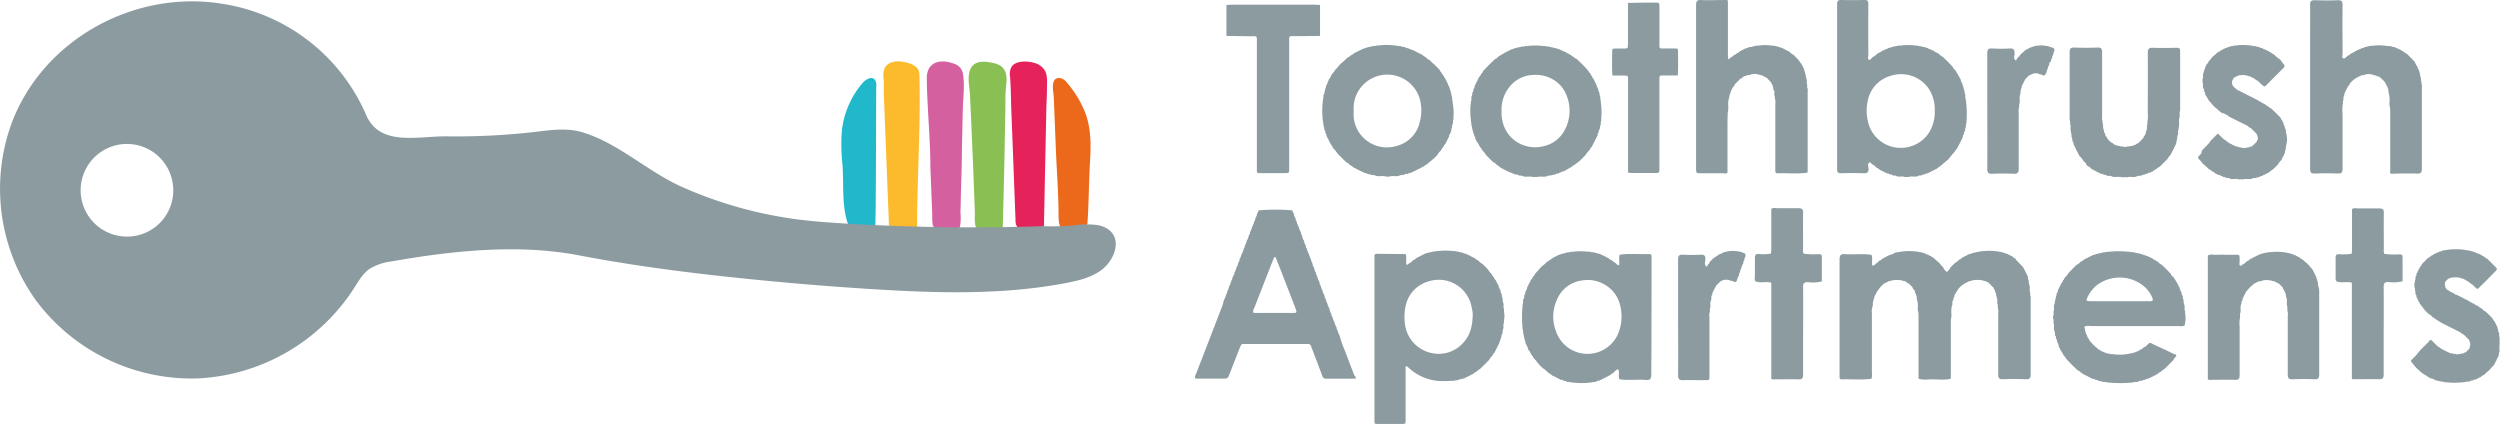
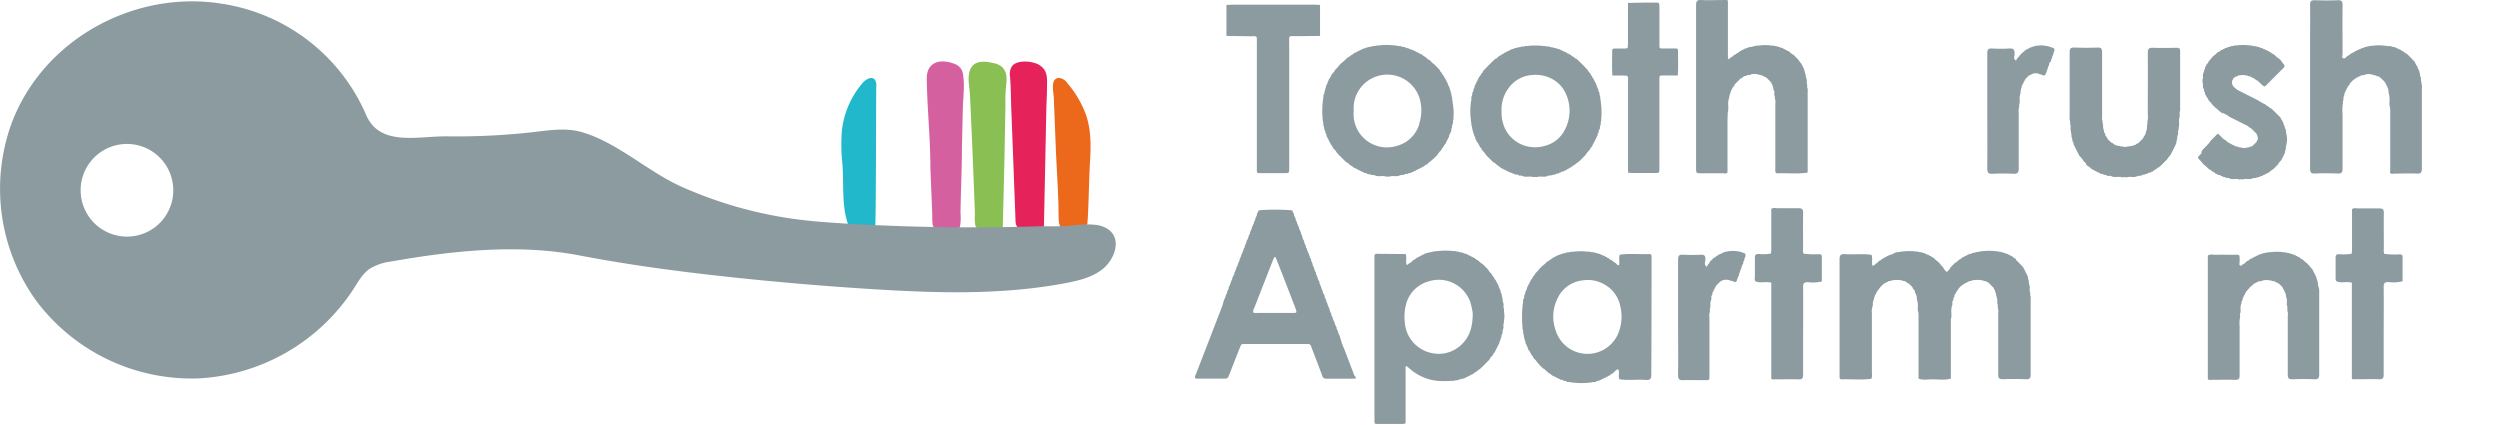
<svg xmlns="http://www.w3.org/2000/svg" viewBox="0 0 750.26 127.44">
  <defs>
    <style>.cls-1{fill:#8b9ba0;}.cls-2{fill:#8ac053;}.cls-3{fill:#d560a0;}.cls-4{fill:#e6225a;}.cls-5{fill:#fbbb2d;}.cls-6{fill:#ec681b;}.cls-7{fill:#21b8cb;}</style>
  </defs>
  <title>Logo Vertical </title>
  <g id="Capa_2" data-name="Capa 2">
    <g id="Capa_1-2" data-name="Capa 1">
      <path class="cls-1" d="M568.81,75.8a.26.26,0,0,0,.24,0c.38-.31.9,0,1.28-.29a.37.37,0,0,0,.29,0,17.88,17.88,0,0,1,4.68,0l.57.06c.29.23.71,0,1,.28a.22.22,0,0,0,.23,0c.22.12.51.1.71.28h0c.17.19.44.12.62.28a.22.22,0,0,0,.22.06,1.16,1.16,0,0,1,.41.25.19.19,0,0,0,.2.06.78.78,0,0,1,.42.29h0c.17.18.48.12.62.35l0,0a1,1,0,0,1,.34.31h0c.12.09.22.2.33.29h0a1,1,0,0,0,.3.27l0,0a5.56,5.56,0,0,1,1.22,1.25v0c.09.11.2.21.29.33h0a1,1,0,0,1,.31.34l0,0c.23.13.16.45.36.61h0a1.64,1.64,0,0,1,.29.35h0c.22.14.32.54.7.32h0a1.68,1.68,0,0,1,.3-.35h0a2.22,2.22,0,0,0,.28-.33l0,0c.22-.12.13-.45.38-.56l0,0a.72.72,0,0,1,.33-.34l0,0a.75.75,0,0,1,.33-.33l0,0a.72.72,0,0,1,.34-.33l0,0a.66.66,0,0,1,.33-.33l0,0c.11-.25.44-.16.57-.39l0,0a2.69,2.69,0,0,0,.32-.27h0a1.38,1.38,0,0,1,.34-.3l0,0c.14-.23.45-.15.59-.36h0c.12-.08.22-.21.35-.28l0,0c.15-.22.45-.16.63-.33h0c.16-.2.46-.15.63-.32h0c.16-.2.45-.15.64-.31h0c.24-.32.69,0,.93-.33h0c.26-.27.69,0,.95-.3a.42.42,0,0,0,.31,0c.29-.21.69,0,1-.25l.59-.06a18.79,18.79,0,0,1,4.68,0l.55.06c.31.21.72,0,1,.27a.22.22,0,0,0,.23,0c.22.13.5.1.71.27a.25.25,0,0,0,.22.05c.23.12.52.08.71.3h0c.18.16.48.1.64.32h0c.19.16.49.1.64.34l0,0a1.87,1.87,0,0,1,.34.29h0c.16.2.47.13.6.36l0,0A.93.93,0,0,1,605,78h0c.12.09.21.2.33.3h0a1.64,1.64,0,0,0,.3.29l0,0a1,1,0,0,0,.29.29l0,0a1,1,0,0,0,.28.3l0,0a2.13,2.13,0,0,0,.29.31h0a3.08,3.08,0,0,1,.3.33h0a.92.92,0,0,1,.31.34l0,0c.24.14.17.45.35.62h0c.19.16.12.46.33.61h0c.17.18.11.46.31.62h0c.17.19.13.46.29.65v0c.31.28.09.72.31,1a.24.24,0,0,0,0,.23c.32.39,0,.92.29,1.31a.31.31,0,0,0,0,.25c.39.72-.07,1.55.29,2.27l0,.87a2.12,2.12,0,0,1,.14,1.22c0,7.5,0,15,0,22.5,0,1.15-.26,1.55-1.46,1.5-2.29-.1-4.58-.09-6.87,0-1.09,0-1.42-.29-1.41-1.39,0-6.15,0-12.3,0-18.44a3.76,3.76,0,0,0-.13-1.7c0-.29,0-.58,0-.87-.35-.61.07-1.33-.28-1.94a.28.28,0,0,0,0-.25c-.26-.3-.08-.72-.28-1a.2.2,0,0,0,0-.21c-.19-.2-.16-.49-.28-.72a.24.24,0,0,0-.06-.23,1,1,0,0,1-.26-.42.21.21,0,0,0-.06-.21l-.27-.32h0a.92.92,0,0,1-.31-.34v0a.83.83,0,0,1-.33-.34l0,0a.87.87,0,0,1-.34-.32h0a1.87,1.87,0,0,1-.34-.29h0c-.16-.2-.45-.13-.61-.32h0c-.26-.28-.7,0-.94-.32h0a8.63,8.63,0,0,0-3.47,0h0c-.25.3-.69.06-.95.31h0c-.16.22-.45.17-.65.32h0c-.14.23-.44.17-.62.33h0c-.26.27-.64.39-.91.65h0a2.91,2.91,0,0,0-.31.3h0l-.3.3v0c-.26.27-.38.65-.66.91v0c-.18.34-.39.65-.59,1h0c-.31.23,0,.7-.35.92v0c-.25.28,0,.71-.31,1h0c-.36.48.07,1.11-.31,1.59a.23.23,0,0,0,0,.24c-.39,1.25.12,2.57-.29,3.82a.88.88,0,0,0,0,.16v17.6c-1.88.54-3.8.18-5.7.21-1.32,0-2.67.31-4-.22,0-.41,0-.83,0-1.24q0-8.58,0-17.14c0-.52,0-1-.06-1.56-.41-1,.1-2.15-.29-3.19a.25.25,0,0,0,0-.25c-.32-.39,0-.93-.28-1.33a.29.29,0,0,0,0-.24c-.18-.18-.13-.46-.28-.66l0,0c-.35-.22,0-.69-.36-.92h0a1.65,1.65,0,0,1-.28-.36l0,0c-.24-.14-.17-.45-.36-.62h0a1.92,1.92,0,0,1-.3-.34h0a1.12,1.12,0,0,1-.33-.32h0a1.22,1.22,0,0,1-.33-.31h0c-.17-.18-.48-.11-.62-.35l0,0a1.82,1.82,0,0,1-.35-.27h0c-.23-.31-.67,0-.92-.32h0a8.19,8.19,0,0,0-3.45,0h0c-.26.29-.69,0-.95.31h0c-.17.2-.46.15-.64.31h0c-.15.21-.45.15-.62.34h0a1.54,1.54,0,0,1-.34.29v0A8.81,8.81,0,0,0,563.69,87h0a1.87,1.87,0,0,1-.29.34h0c-.19.16-.13.46-.34.61h0c-.16.18-.11.47-.32.64v0c-.16.19-.11.47-.29.65a.18.18,0,0,0,0,.21c-.11.23-.1.51-.26.72a.32.32,0,0,0,0,.27c-.34.49.08,1.13-.3,1.62a.26.26,0,0,0,0,.24,3.76,3.76,0,0,0-.13,1.7c0,6,0,12,0,18a2.82,2.82,0,0,1-.17,1.67l0,0c-2.95.4-5.91.08-8.86.17-.44,0-.68-.19-.67-.65s0-.63,0-.94c0-11.45,0-22.91,0-34.36,0-1.32.37-1.71,1.65-1.62,2.63.19,5.29-.21,7.92.21l0,0c.44,1,0,2.15.28,3.25.65,0,.86-.56,1.3-.75l0,0,.33-.29h0a1.26,1.26,0,0,1,.34-.31l0,0c.13-.22.45-.14.58-.36l0,0,.34-.27h0c.15-.21.46-.13.6-.34h0a1.17,1.17,0,0,1,.42-.27.23.23,0,0,0,.22-.06,1.24,1.24,0,0,1,.39-.25.24.24,0,0,0,.23-.07,1,1,0,0,1,.42-.24.18.18,0,0,0,.2,0c.19-.18.48-.13.68-.28a.32.32,0,0,0,.27-.06C568.32,75.9,568.59,75.93,568.81,75.8Z" />
      <path class="cls-1" d="M686.45,93.23l0-1.18c-.39-.83.09-1.75-.28-2.57a.31.31,0,0,0,0-.25c-.34-.36,0-.9-.32-1.25h0c-.18-.18-.14-.46-.29-.66v0c-.22-.15-.17-.45-.32-.64v0c-.22-.14-.14-.46-.36-.59v0a2.13,2.13,0,0,0-.29-.31h0l-.31-.31h0a2.79,2.79,0,0,0-.32-.28l0,0c-.13-.22-.44-.14-.58-.35h0c-.19-.16-.48-.11-.64-.32h0c-.27-.27-.7,0-1-.31l-.11,0-.12,0a5.09,5.09,0,0,0-2.6,0h0c-.35.37-.89,0-1.25.33h0c-.17.19-.46.14-.64.3h0c-.15.2-.45.13-.61.33h0a2.37,2.37,0,0,1-.34.29v0a.75.75,0,0,1-.34.32l0,0a7.26,7.26,0,0,0-1,1h0a.92.92,0,0,1-.31.34v0c-.08.13-.2.22-.28.34v0c-.21.15-.14.45-.35.6h0c-.16.18-.11.48-.33.63h0c-.15.19-.11.47-.3.65h0c-.28.25,0,.7-.33.94h0c-.26.27,0,.69-.29,1a.28.28,0,0,0,0,.25c-.38.82.11,1.74-.29,2.56,0,.4,0,.8,0,1.2a8.24,8.24,0,0,0-.13,2.62c0,4.89,0,9.78,0,14.66,0,1.06-.24,1.46-1.37,1.42-2.38-.08-4.78,0-7.17,0-.34,0-.74.14-1-.23,0-.41,0-.83,0-1.25q0-17.28,0-34.57c0-.41,0-.83,0-1.25.81-.51,1.7-.2,2.54-.23,1.6-.06,3.21,0,4.81,0,2.53,0,2.13-.27,2.2,2.09,0,.42-.4,1.1.47,1.22h0a.85.85,0,0,1,.34-.31l0,0c.12-.24.44-.15.58-.37l0,0,.34-.27h0a.85.85,0,0,1,.34-.31l0,0c.13-.24.45-.17.61-.35h0a1.64,1.64,0,0,1,.35-.29l0,0c.14-.23.44-.17.62-.34h0c.16-.21.46-.14.61-.34h0c.17-.18.46-.11.61-.31h0c.17-.17.46-.11.62-.3h0c.19-.19.47-.15.68-.29a.3.3,0,0,0,.26-.06c.2-.15.47-.12.68-.25a.34.34,0,0,0,.26,0c.29-.24.7,0,1-.27l.57,0a15.92,15.92,0,0,1,4.36,0l.57.06c.29.22.71,0,1,.27a.29.29,0,0,0,.24,0c.22.13.5.1.7.27a.26.26,0,0,0,.23.05c.22.12.52.08.7.3h0c.19.17.48.11.64.33h0c.18.16.48.1.63.33l0,0a1.93,1.93,0,0,1,.35.29h0c.15.21.46.13.6.36l0,0a1.12,1.12,0,0,1,.34.31h0c.12.09.21.2.33.29h0a7.85,7.85,0,0,1,1.56,1.54v0a3,3,0,0,0,.28.33h0a1.22,1.22,0,0,1,.3.34l0,0c.23.14.16.45.35.62h0c.19.16.13.45.33.61h0c.16.18.11.46.3.63h0c.18.19.15.48.28.69a.28.28,0,0,0,.06.25c.15.21.13.48.25.71a.22.22,0,0,0,0,.22c.32.39,0,.92.29,1.3a.32.32,0,0,0,0,.27A2.22,2.22,0,0,1,696,87c0,8.44,0,16.88,0,25.32,0,1.15-.27,1.55-1.47,1.5-2.18-.1-4.37-.09-6.56,0-1.09,0-1.41-.29-1.4-1.39,0-5.84,0-11.67,0-17.51A3.73,3.73,0,0,0,686.45,93.23Z" />
-       <path class="cls-1" d="M750,105.82a.24.24,0,0,0,0,.23c-.23.3,0,.74-.32,1l0,0c-.16.2-.12.48-.3.66h0c-.19.16-.13.45-.31.62h0c-.19.16-.13.46-.33.61h0c-.17.18-.1.49-.35.62l0,0a.83.83,0,0,1-.32.35l0,0a2.43,2.43,0,0,1-.3.34h0a2.89,2.89,0,0,0-.29.32l0,0a3.83,3.83,0,0,1-.92.92l0,0a2.8,2.8,0,0,0-.31.28h0c-.11.1-.21.21-.33.3h0a.85.85,0,0,1-.34.31l0,0c-.14.24-.45.17-.62.35h0a1.09,1.09,0,0,1-.35.29v0c-.13.24-.44.19-.63.33h0c-.15.23-.44.18-.64.32h0c-.23.35-.68.07-.94.34h0c-.25.31-.69.06-1,.32h0c-.38.37-.93,0-1.33.31l-.11,0-.11,0a25.35,25.35,0,0,1-6.57,0h0c-.37-.32-.9,0-1.27-.3l-.11,0-.11,0c-.31-.22-.75,0-1-.32h0c-.19-.15-.47-.11-.65-.28h0c-.24-.3-.71,0-.92-.35h0c-.19-.14-.49-.09-.63-.33v0a2.39,2.39,0,0,1-.35-.28h0c-.15-.2-.46-.13-.6-.34h0a6.14,6.14,0,0,1-.95-.65l0,0a1.41,1.41,0,0,1-.34-.3h0a2.79,2.79,0,0,0-.32-.28l0,0A11.54,11.54,0,0,1,724,109h0a2.43,2.43,0,0,1-.3-.34v0a.37.37,0,0,1,0-.61l0,0a1.26,1.26,0,0,1,.32-.33h0a1.67,1.67,0,0,1,.32-.33h0a3.19,3.19,0,0,1,.31-.33h0c.1-.1.2-.2.29-.31l0,0a1.15,1.15,0,0,0,.28-.3l0,0c.35-.39.63-.83,1-1.2l0,0a.75.75,0,0,1,.32-.34l0,0a.87.87,0,0,1,.33-.33h0a1,1,0,0,1,.33-.33l0,0a1.19,1.19,0,0,1,.33-.34h0a1.62,1.62,0,0,1,.32-.32h0l.31-.32h0c.11-.1.2-.21.3-.32h0a2.06,2.06,0,0,0,.29-.3l0,0c.29-.21.35-.81.93-.55l0,0a.87.87,0,0,1,.33.33l0,0a1,1,0,0,1,.33.34l0,0a1,1,0,0,1,.34.33l0,0a.92.92,0,0,1,.33.32h0a2.43,2.43,0,0,1,.34.3h0a1.39,1.39,0,0,0,.32.27l0,0c.13.22.45.14.58.36l0,0a3,3,0,0,1,.34.28h0c.15.21.45.14.6.34h0c.18.18.48.12.63.33h0c.19.16.47.11.64.31h0c.17.17.45.12.63.27a.3.3,0,0,0,.26.06c.29.23.71,0,1,.27l.56,0a1.12,1.12,0,0,0,1.08,0l.56,0c.27-.25.68,0,.93-.29h0c.16-.18.46-.11.6-.32h0l.33-.29h0a1.62,1.62,0,0,1,.32-.32h0c.1-.11.19-.22.28-.34v0c.33-.23,0-.67.32-.91V103c-.17-.21-.15-.49-.26-.72a.29.29,0,0,0-.08-.23c-.08-.11-.17-.21-.26-.32h0a1,1,0,0,1-.32-.34l0,0a.87.87,0,0,1-.33-.33l0,0a1,1,0,0,1-.34-.32h0a2.43,2.43,0,0,1-.34-.3h0c-.15-.2-.47-.12-.6-.36l0,0a1.35,1.35,0,0,1-.35-.28h0c-.16-.19-.46-.13-.61-.33h0c-.18-.17-.48-.12-.63-.33h0c-.19-.16-.48-.11-.64-.32h0c-.18-.17-.48-.11-.63-.32h0c-.19-.16-.48-.11-.64-.32h0c-.19-.16-.48-.11-.64-.32h0c-.18-.17-.47-.11-.63-.32h0c-.19-.16-.48-.1-.64-.32h0c-.18-.16-.48-.1-.63-.33h0a6.09,6.09,0,0,1-1-.61h0c-.17-.18-.47-.11-.61-.35v0a1.59,1.59,0,0,1-.34-.3h0c-.16-.19-.48-.12-.61-.36l0,0a.87.87,0,0,1-.34-.32h0a2.28,2.28,0,0,1-.33-.29h0c-.28-.26-.67-.36-.91-.68l0,0a.66.66,0,0,1-.33-.33v0a.75.75,0,0,1-.33-.33l0,0a.68.68,0,0,1-.33-.34l0,0c-.31-.23-.42-.63-.68-.9h0a3.24,3.24,0,0,1-.29-.34l0,0a5.53,5.53,0,0,1-.64-1v0c-.22-.16-.16-.46-.33-.64v0c-.21-.17-.16-.46-.31-.65v0c-.33-.24-.06-.69-.33-.95h0c-.36-.38,0-.93-.31-1.33l0-.54a3.45,3.45,0,0,1,0-2.2.26.26,0,0,0,0-.24c.29-.4,0-.93.3-1.32h0c.28-.25,0-.69.31-.94h0c.18-.17.13-.45.29-.63v0c.21-.15.14-.44.32-.61h0c.2-.16.13-.47.35-.61h0a3,3,0,0,1,.28-.34h0c.21-.14.13-.47.37-.59l0,0a.75.75,0,0,1,.32-.34l0,0a.87.87,0,0,1,.33-.33l0,0a1.07,1.07,0,0,1,.33-.34v0a.87.87,0,0,1,.33-.33l0,0a.75.75,0,0,1,.34-.32l0,0c.12-.25.44-.17.58-.38h0c.12-.08.21-.2.34-.28h0c.15-.21.46-.13.6-.34l0,0a1.36,1.36,0,0,1,.41-.26.28.28,0,0,0,.23-.07,1.11,1.11,0,0,1,.39-.24.28.28,0,0,0,.23-.07c.18-.15.45-.09.62-.27h0c.26-.28.69,0,.94-.31h0c.37-.34.91,0,1.28-.31a.37.37,0,0,0,.29,0,19,19,0,0,1,5,0,.4.4,0,0,0,.3,0c.37.32.9,0,1.27.3a.24.24,0,0,0,.23,0c.23.12.5.1.71.26a.26.26,0,0,0,.24,0c.22.13.51.1.7.29h0c.17.19.45.12.62.29a.2.2,0,0,0,.21,0,1,1,0,0,1,.42.26.19.19,0,0,0,.2.06.82.82,0,0,1,.43.27h0c.16.19.47.12.62.34l0,0c.13.08.22.2.34.28l0,0c.14.21.46.13.59.36l0,0a1,1,0,0,1,.34.32h0a3.08,3.08,0,0,1,.33.3h0a2.13,2.13,0,0,0,.31.29l0,0a1.15,1.15,0,0,0,.3.28l0,0a.75.75,0,0,0,.28.28l0,0a.86.86,0,0,0,.28.29l0,0a1.58,1.58,0,0,0,.28.3h0c.09.12.2.22.3.33h0a2,2,0,0,1,.31.34l0,0c.37.38.09.68-.16.93-1.71,1.75-3.43,3.49-5.19,5.19a.38.38,0,0,1-.54.07l0,0a.77.77,0,0,1-.34-.33l0,0a1,1,0,0,1-.34-.32h0a1.22,1.22,0,0,1-.33-.31h0l-.32-.29h0c-.14-.2-.47-.12-.59-.37l0,0a.85.85,0,0,1-.34-.31h0a8.16,8.16,0,0,1-1-.61h0c-.17-.18-.46-.12-.62-.31h0c-.24-.29-.69,0-.93-.33h0a6.71,6.71,0,0,0-3.15,0h0c-.17.18-.46.13-.63.31h0a1.22,1.22,0,0,1-.34.3h0a1.26,1.26,0,0,1-.32.33h0c-.17.18-.12.47-.29.64l0,.63c.3.23,0,.69.34.9l0,0a.89.89,0,0,0,.28.3v0a1,1,0,0,0,.28.26.23.23,0,0,0,.21.09.85.85,0,0,1,.43.29h0c.17.18.47.12.63.33h0c.19.16.49.11.64.33h0l.34.24a.32.32,0,0,0,.25.08c.21.14.51.09.68.32h0c.19.15.48.1.64.32h0c.19.15.49.1.64.33v0c.19.16.49.1.64.33h0c.19.15.48.1.64.32h0c.19.15.49.1.64.33l0,0,.34.25a.28.28,0,0,0,.23.07,1.18,1.18,0,0,1,.4.25.23.23,0,0,0,.21.07.9.9,0,0,1,.42.27h0c.16.2.46.13.61.33h0c.18.18.48.11.62.35l0,0a1.09,1.09,0,0,1,.35.29h0c.16.19.47.12.6.36l0,0a1,1,0,0,1,.35.31h0a3.92,3.92,0,0,0,.33.27l0,0c.13.23.46.14.57.38l0,0a.81.81,0,0,1,.34.32h0a1.12,1.12,0,0,1,.33.32h0a1.34,1.34,0,0,1,.32.31h0a1.62,1.62,0,0,1,.32.32h0a1.22,1.22,0,0,1,.31.33h0a.81.81,0,0,1,.32.34l0,0c.24.12.16.44.37.59h0a2.39,2.39,0,0,1,.28.35l0,0c.23.15.17.45.34.63h0c.2.16.15.45.32.64v0c.21.19.18.49.3.71a.27.27,0,0,0,0,.23c.26.27,0,.69.29,1h0c.37.5,0,1.13.29,1.64,0,.79,0,1.57,0,2.36C749.94,104.69,750.32,105.32,750,105.82Z" />
      <path class="cls-1" d="M527.09,84.51l-.08,0-.09,0c-.54-.5-.25-1.15-.27-1.72,0-1.81,0-3.62,0-5.42,0-.89.28-1.15,1.15-1.15a12.62,12.62,0,0,0,3.68-.14c0-.36.09-.72.09-1.07q0-5.83,0-11.67c0-.21,0-.42,0-.62.59-.49,1.29-.22,1.93-.23,2.07,0,4.15,0,6.22,0,1.08,0,1.42.28,1.4,1.38-.06,3.58,0,7.16,0,10.74a2.92,2.92,0,0,0,.15,1.52h0a23.85,23.85,0,0,0,4.47.15c.56,0,1,0,1,.79,0,2.43,0,4.86,0,7.29,0,.07-.14.13-.23.19l-.09,0-.1,0a10.76,10.76,0,0,1-3.71.13c-1.15,0-1.5.28-1.49,1.47.06,5.63,0,11.26,0,16.88,0,3.13,0,6.26,0,9.38,0,1-.2,1.49-1.36,1.44-2.44-.08-4.89,0-7.34,0-.3,0-.64.1-.85-.24,0-.41,0-.83,0-1.24V86.09c0-.41,0-.83,0-1.24C530.05,84.4,528.53,85,527.09,84.51Z" />
      <path class="cls-1" d="M720.74,84.51l-.09,0-.1,0a10.76,10.76,0,0,1-3.71.13c-1.15,0-1.51.28-1.49,1.47.06,5.63,0,11.26,0,16.88,0,3.13,0,6.26,0,9.38,0,1-.2,1.49-1.36,1.44-2.44-.08-4.89,0-7.34,0-.3,0-.64.1-.85-.24,0-.41,0-.83,0-1.24V86.09c0-.41,0-.83,0-1.24-1.44-.46-3,.14-4.39-.34h0c-.46-.21-.48-.62-.48-1,0-2.07,0-4.15,0-6.22,0-.89.39-1,1.13-1a13.91,13.91,0,0,0,3.7-.15c0-.36.09-.72.09-1.07q0-5.83,0-11.67c0-.21,0-.42,0-.62.59-.49,1.29-.22,1.93-.23,2.07,0,4.15,0,6.22,0,1.08,0,1.42.28,1.4,1.38-.06,3.58,0,7.16,0,10.74a2.92,2.92,0,0,0,.15,1.52h0a23.85,23.85,0,0,0,4.47.15c.56,0,1,0,1,.79,0,2.43,0,4.86,0,7.29C721,84.39,720.83,84.45,720.74,84.51Z" />
      <path class="cls-1" d="M518.05,75.47a.45.45,0,0,0,.3,0,9.2,9.2,0,0,1,3.43,0,.28.28,0,0,0,.25,0c.21.14.48.11.68.25a.32.32,0,0,0,.27.06c.2.15.49.11.67.3h0a1.12,1.12,0,0,1,0,1.24h0c-.28.26,0,.71-.33,1v0c-.27.26,0,.72-.34,1l0,0c-.15.2-.1.48-.28.66a.2.2,0,0,0-.05.21c-.11.24-.09.52-.28.73h0c-.28.25,0,.7-.33.94h0c-.27.26,0,.71-.33,1v0c-.15.19-.1.47-.28.65a.22.22,0,0,0-.05.22c-.11.23-.08.52-.3.71h0a.66.66,0,0,1-.92,0h0c-.27-.26-.71,0-1-.32h0a3.55,3.55,0,0,0-2.21,0h0c-.16.18-.45.12-.61.31h0a2.37,2.37,0,0,1-.34.29h0a.92.92,0,0,1-.33.32l0,0a1,1,0,0,1-.33.34l0,0a2.43,2.43,0,0,1-.3.34h0c-.18.16-.12.48-.35.61h0c-.15.19-.1.49-.34.64l0,0c-.14.2-.1.49-.31.65h0c-.26.27,0,.7-.3,1h0c-.38.47.07,1.11-.32,1.58a.21.21,0,0,0,0,.23c-.36.73.09,1.55-.28,2.27l0,.88a3.63,3.63,0,0,0-.13,1.7c0,5.68,0,11.36,0,17,0,2,.18,1.8-1.88,1.81s-4-.07-5.94,0c-1.2.06-1.61-.26-1.59-1.53.07-6.21,0-12.41,0-18.62,0-5.32,0-10.63,0-16,0-1.16.27-1.57,1.47-1.5,1.82.1,3.65.08,5.48,0,1,0,1.19.32,1.25,1.25.05.77-.6,1.74.42,2.35h0c.21-.14.14-.45.35-.6v0c.08-.13.19-.22.28-.34h0c.21-.15.13-.47.38-.59l0,0a.72.72,0,0,1,.33-.34l0,0a.75.75,0,0,1,.33-.33l0,0a.66.66,0,0,1,.33-.33l0,0c.12-.24.45-.16.58-.38h0l.34-.28h0c.14-.2.45-.13.59-.34h0a1,1,0,0,1,.42-.26.26.26,0,0,0,.22-.07c.18-.15.45-.09.61-.28h0C517.36,75.5,517.78,75.74,518.05,75.47Z" />
      <path class="cls-1" d="M406.44,112.68c-1-2.62-2-5.24-3-7.87a21.5,21.5,0,0,1-1.21-3.37.19.19,0,0,1-.05-.21c-.11-.24-.08-.53-.29-.73v0c-.16-.18-.11-.46-.27-.64a.26.26,0,0,1-.06-.24c-.12-.22-.09-.51-.29-.7h0c-.29-.25,0-.7-.34-.93-.14-.19-.1-.46-.27-.64a.19.19,0,0,1-.05-.21c-.11-.24-.09-.53-.3-.73v0c-.17-.18-.12-.46-.27-.64a.26.26,0,0,1-.06-.24c-.13-.22-.1-.51-.29-.7h0c-.29-.25,0-.7-.34-.93-.14-.19-.1-.46-.27-.64a.2.2,0,0,1,0-.21c-.11-.24-.09-.53-.29-.72h0c-.16-.18-.11-.45-.27-.64a.26.26,0,0,1-.06-.24c-.13-.22-.09-.51-.29-.7h0c-.29-.25,0-.7-.34-.93-.15-.19-.1-.46-.28-.64a.2.2,0,0,1,0-.21c-.11-.23-.09-.53-.3-.72h0c-.17-.18-.12-.45-.28-.64a.29.29,0,0,1-.05-.24c-.13-.22-.1-.51-.29-.7h0c-.29-.24,0-.7-.34-.93-.14-.19-.1-.46-.27-.64a.2.2,0,0,1,0-.21c-.11-.23-.09-.53-.29-.72h0c-.16-.18-.11-.45-.27-.64a.26.26,0,0,1-.06-.24c-.13-.22-.09-.51-.29-.7h0c-.29-.24,0-.69-.34-.93-.15-.19-.1-.46-.28-.63a.22.22,0,0,1,0-.22c-.11-.23-.09-.52-.3-.72h0c-.17-.18-.12-.45-.28-.64a.29.29,0,0,1,0-.24c-.13-.22-.1-.5-.29-.7h0c-.29-.24,0-.69-.34-.93-.14-.19-.1-.46-.27-.63a.23.23,0,0,1-.05-.22c-.11-.23-.09-.52-.29-.72h0c-.16-.18-.11-.45-.27-.63a.29.29,0,0,1-.06-.25c-.13-.22-.09-.5-.29-.7h0c-.29-.24,0-.69-.34-.93-.15-.19-.1-.46-.28-.63a.2.2,0,0,1,0-.21c-.11-.24-.09-.53-.3-.73h0c-.17-.18-.12-.45-.28-.63a.3.3,0,0,1,0-.24c-.13-.23-.1-.51-.29-.71h0c-.29-.25,0-.7-.34-.94-.14-.19-.1-.46-.27-.63a.2.2,0,0,1-.05-.21c-.11-.24-.09-.53-.29-.73h0c-.16-.18-.11-.45-.27-.63a.26.26,0,0,1-.06-.24c-.13-.23-.09-.51-.29-.71h0c-.29-.25,0-.7-.34-.94-.15-.19-.1-.46-.28-.63a.2.2,0,0,1,0-.21c-.11-.24-.09-.53-.3-.73h0c-.17-.18-.12-.46-.31-.63a61.83,61.83,0,0,0-10,0c-.18.17-.15.44-.3.62s-.19.49-.3.73a.2.2,0,0,1,0,.21c-.18.17-.13.44-.28.63-.32.24-.05.69-.34.94h0c-.2.2-.17.49-.29.71a.26.26,0,0,1-.06.24c-.16.18-.11.45-.27.63h0c-.2.2-.18.49-.29.72a.22.22,0,0,1-.05.22c-.17.17-.13.44-.28.63-.31.24,0,.69-.33.93h0c-.19.2-.16.48-.29.7a.29.29,0,0,1-.06.25c-.15.18-.1.45-.27.63h0c-.21.2-.18.49-.3.72a.21.21,0,0,1-.05.22c-.17.17-.12.44-.27.63-.32.23,0,.69-.34.93h0c-.18.2-.15.48-.29.7a.32.32,0,0,1-.05.25c-.16.18-.1.45-.28.63h0c-.2.19-.18.48-.29.71a.24.24,0,0,1-.06.23c-.16.17-.12.44-.27.63-.31.23,0,.68-.34.93h0c-.18.19-.15.48-.28.69a.3.3,0,0,1-.06.26c-.15.18-.1.45-.27.62h0c-.2.19-.17.48-.29.71a.27.27,0,0,1-.05.23c-.17.18-.12.44-.27.63-.32.23,0,.68-.34.92h0c-.17.18-.14.44-.28.64-.32.23-.05.68-.34.93h0c-.19.19-.16.48-.29.71a.24.24,0,0,1-.05.23c-.16.18-.12.44-.27.62s-.19.49-.3.73a.2.2,0,0,1,0,.21c-.18.17-.14.44-.28.63-.32.24-.05.69-.34.94h0c-.2.2-.17.49-.29.71a.26.26,0,0,1-.06.24c-.16.18-.11.45-.28.63h0c-.21.2-.18.49-.29.73a.2.2,0,0,1-.05.21c-.13.44-.23.9-.4,1.33q-3.87,10.05-7.77,20.1a2.49,2.49,0,0,0-.34,1.33,1.74,1.74,0,0,0,1.07.15c2.45,0,4.9,0,7.35,0h.62a1,1,0,0,0,1.06-.74c.06-.2.16-.38.24-.58l2.9-7.41c.15-.39.33-.77.49-1.15a.71.71,0,0,1,.71-.5h18.6c.26,0,.52,0,.78,0a.88.88,0,0,1,1,.62c.21.59.44,1.17.67,1.75.9,2.39,1.83,4.76,2.7,7.16a1.13,1.13,0,0,0,1.26.87c2.76,0,5.52,0,8.28,0a5.07,5.07,0,0,0,.58-.08A1.27,1.27,0,0,0,406.44,112.68Zm-19-18.76c-3.38,0-6.76,0-10.14,0a2,2,0,0,1-1.23-.17,2.78,2.78,0,0,1,.39-1.46L381,80.67c.42-1.06.83-2.13,1.26-3.19a.56.56,0,0,1,.28-.32c.29-.09.33.2.4.36.68,1.69,1.36,3.38,2,5.07q1.86,4.78,3.71,9.59C389.32,94,389.33,93.93,387.4,93.92Z" />
      <path class="cls-1" d="M451.36,93.61l0-.86c-.34-.62.07-1.34-.28-2a.32.32,0,0,1,0-.27c-.3-.38,0-.92-.29-1.3a.24.24,0,0,1,0-.23c-.22-.3,0-.74-.31-1v0c-.27-.26,0-.71-.32-1-.15-.19-.11-.45-.27-.63a.23.23,0,0,1-.06-.22c-.11-.23-.08-.52-.3-.71s-.11-.47-.32-.62-.09-.49-.33-.63l0,0a2.39,2.39,0,0,0-.28-.35v0c-.2-.14-.13-.45-.34-.6v0c-.08-.13-.2-.22-.27-.35l0,0c-.22-.13-.14-.45-.36-.58l0,0a1.22,1.22,0,0,0-.3-.34,2.88,2.88,0,0,1-.28-.33l0,0c-.29-.25-.38-.65-.68-.89l0,0a.78.78,0,0,0-.32-.33.84.84,0,0,0-.31-.31.77.77,0,0,0-.31-.31.78.78,0,0,0-.33-.32l0,0c-.24-.31-.64-.41-.9-.69h0c-.12-.08-.22-.19-.33-.28a1.08,1.08,0,0,0-.34-.3l0,0c-.13-.23-.45-.16-.6-.36h0a2,2,0,0,0-.35-.28l0,0c-.14-.23-.44-.17-.62-.34s-.45-.14-.61-.32h0c-.17-.18-.45-.12-.62-.3h0c-.17-.19-.45-.15-.64-.3-.24-.31-.68,0-.93-.33h0c-.27-.28-.7,0-1-.3a.36.36,0,0,1-.27,0c-.31-.23-.71,0-1-.26l-.55,0a19.84,19.84,0,0,0-5,0l-.58,0c-.29.23-.69,0-1,.25l-.31,0c-.26.28-.69,0-1,.3a.2.2,0,0,1-.21,0c-.23.11-.52.09-.72.29h0c-.18.17-.46.12-.64.3h0c-.16.19-.44.13-.62.31h0c-.15.2-.45.13-.61.33h0c-.17.18-.47.12-.62.35l0,0a3,3,0,0,0-.34.28h0c-.15.2-.46.13-.59.35l0,0a1.47,1.47,0,0,0-.35.31,4.15,4.15,0,0,1-.32.27l0,0c-.12.22-.45.13-.57.38l0,0a.65.65,0,0,0-.34.33h0c-.61.12-.47-.34-.51-.66-.09-.84.2-1.7-.18-2.52v0l-8.6-.07h-.15a.58.58,0,0,0-.6.59c0,.47,0,.93,0,1.4v47.05c0,.37,0,.73,0,1.1,0,.83.09.92.89.92,2.19,0,4.38,0,6.56,0s1.89.17,1.9-2c0-4.79,0-9.58,0-14.38,0-.31-.22-.74.31-1l.94.81a14.82,14.82,0,0,0,10,3.71c1.14,0,2.29-.07,3.43-.1h0c.37-.32.9,0,1.27-.31s.68,0,.94-.3l.1,0H439c.24-.11.52-.09.72-.29s.46-.12.63-.29h0c.17-.19.45-.13.62-.3h0c.15-.2.44-.13.6-.32h0c.17-.18.48-.12.62-.34v0c.13-.08.22-.2.34-.28h0c.14-.21.46-.14.59-.36l0,0a1.22,1.22,0,0,0,.34-.3h0c.28-.25.67-.37.91-.67v0a.82.82,0,0,0,.32-.32,1,1,0,0,0,.33-.31,1.3,1.3,0,0,0,.31-.31,1.57,1.57,0,0,0,.32-.31h0a1.57,1.57,0,0,0,.31-.32,1,1,0,0,0,.31-.32,1,1,0,0,0,.31-.32.71.71,0,0,0,.31-.33l0,0c.24-.12.16-.44.37-.58v0c.09-.12.2-.21.28-.33a.93.93,0,0,0,.31-.34l0,0c.24-.13.17-.44.36-.61h0a1.09,1.09,0,0,0,.29-.35l0,0c.23-.14.18-.43.34-.62s.15-.45.32-.62h0c.19-.17.14-.46.32-.64h0c.19-.17.15-.45.31-.63s.18-.49.29-.72a.2.2,0,0,1,.05-.21c.18-.2.14-.49.27-.71a.28.28,0,0,1,.05-.23c.25-.27,0-.69.29-1h0c.35-.38,0-.92.31-1.31a.3.3,0,0,1,0-.26c.36-.6-.07-1.33.28-1.94l0-.56A6.76,6.76,0,0,0,451.36,93.61Zm-9.4,1c-.06,3.62-.95,6.49-3.31,8.76a9.77,9.77,0,0,1-8.77,2.63,10.14,10.14,0,0,1-8.31-9.45,14.55,14.55,0,0,1,.36-5.1,9.58,9.58,0,0,1,6.79-7,10,10,0,0,1,12.95,7.9A10.42,10.42,0,0,1,442,94.56Z" />
      <path class="cls-1" d="M495.64,77.84V76.9a.58.58,0,0,0-.68-.65c-2.94.1-5.9-.23-8.84.18-.37.8-.08,1.66-.18,2.48,0,.31.13.79-.49.66h0a.85.85,0,0,0-.33-.32.66.66,0,0,0-.33-.31l0,0c-.12-.25-.44-.17-.59-.38h0c-.11-.08-.21-.19-.33-.27a.62.62,0,0,0-.42-.3.2.2,0,0,1-.2-.09,3.92,3.92,0,0,1-.32-.25h0c-.15-.21-.45-.13-.6-.34h0a1,1,0,0,0-.42-.26.24.24,0,0,1-.21-.07,1.16,1.16,0,0,0-.41-.25.23.23,0,0,1-.22-.06c-.17-.16-.45-.09-.61-.28h0c-.2-.19-.48-.16-.7-.29a.23.23,0,0,1-.24,0c-.21-.16-.49-.14-.71-.25a.24.24,0,0,1-.22,0c-.38-.33-.91,0-1.3-.3l-.6,0a19.12,19.12,0,0,0-4.66,0l-.61,0c-.38.32-.9,0-1.28.29a.28.28,0,0,1-.25,0c-.21.13-.48.11-.68.25a.39.39,0,0,1-.28,0c-.2.16-.47.11-.67.27a.24.24,0,0,1-.23.06c-.22.13-.52.09-.7.3s-.47.11-.62.31-.48.11-.63.33l0,0c-.14.07-.23.2-.35.27l0,0c-.13.22-.44.14-.58.35v0l-.34.28h0c-.13.22-.45.14-.58.37l0,0a.89.89,0,0,0-.33.31,3,3,0,0,0-.33.29h0a2.14,2.14,0,0,1-.32.28l0,0a7.59,7.59,0,0,0-1.55,1.55v0a2.89,2.89,0,0,1-.29.32h0a3.06,3.06,0,0,0-.3.32,1.26,1.26,0,0,0-.31.34l0,0c-.23.12-.15.45-.37.58v0c-.08.13-.2.22-.28.34h0c-.21.14-.13.45-.35.59v0c-.08.13-.2.22-.27.35l0,0c-.22.15-.17.44-.33.62s-.15.46-.33.63h0c-.2.17-.15.46-.32.64h0c-.21.19-.17.48-.3.7a.37.37,0,0,1-.06.25c-.15.18-.1.45-.27.63h0c-.31.25-.06.69-.32,1h0c-.37.35,0,.9-.33,1.26h0c-.39.48,0,1.12-.32,1.6a.28.28,0,0,1,0,.27,36.09,36.09,0,0,0,0,7.2.3.3,0,0,1,0,.26c.3.39,0,.91.27,1.3a.32.32,0,0,1,0,.27c.25.28,0,.7.28,1a.26.26,0,0,1,0,.24c.12.22.09.5.26.7a.24.24,0,0,1,0,.23c.12.23.09.52.29.71h0c.17.18.13.46.29.64v0c.31.21,0,.67.35.88a1.36,1.36,0,0,0,.27.36h0c.21.15.14.45.34.6s.11.48.34.62l0,0a1.21,1.21,0,0,0,.29.35h0c.19.16.12.47.36.6l0,0a.83.83,0,0,0,.3.34,3.08,3.08,0,0,0,.3.33h0a10.66,10.66,0,0,0,1,1.23l0,0a.78.78,0,0,0,.32.33.77.77,0,0,0,.31.31.73.73,0,0,0,.33.32l0,0c.23.31.64.4.88.69l0,0a2.79,2.79,0,0,1,.32.28h0a1.81,1.81,0,0,0,.33.29.85.85,0,0,0,.34.31l0,0c.13.25.44.18.61.36h0a1,1,0,0,0,.34.3l0,0c.14.24.44.19.63.34s.44.16.62.32.44.15.62.32.44.15.63.3c.24.32.68,0,.93.32s.69,0,.95.31h0c.38.36.92,0,1.32.3h.12l.12,0a22,22,0,0,0,5.95,0l.11,0,.11,0c.4-.28.95.06,1.32-.31s.7,0,.94-.31c.2-.14.47-.11.64-.29h0c.17-.18.45-.13.63-.29h0c.15-.21.44-.14.61-.31h0c.15-.2.45-.13.6-.33s.48-.11.62-.34l0,0a1.12,1.12,0,0,0,.35-.3h0c.16-.18.48-.11.6-.36v0a.89.89,0,0,0,.33-.31,1.17,1.17,0,0,0,.33-.3c.1-.1.21-.19.32-.28l0,0c.73-.45.72.08.77.57.08.74-.2,1.51.17,2.22,2.63.41,5.27,0,7.9.2,1.29.09,1.66-.3,1.65-1.62C495.62,100.75,495.64,89.29,495.64,77.84ZM485.9,99.37a10,10,0,0,1-19.06-.29,12.14,12.14,0,0,1,.41-9.15,9.4,9.4,0,0,1,7.6-5.77,10.06,10.06,0,0,1,7.3,1.6A9.68,9.68,0,0,1,486.29,92,13.39,13.39,0,0,1,485.9,99.37Z" />
-       <path class="cls-1" d="M655.75,93.92l0-.55c-.34-.61.08-1.34-.29-2a.31.31,0,0,1,0-.25c-.3-.4,0-.93-.29-1.31a.22.22,0,0,1,0-.23c-.21-.31,0-.74-.3-1h0c-.27-.26,0-.7-.32-1h0c-.17-.18-.12-.45-.28-.63a.28.28,0,0,1-.06-.23c-.12-.23-.08-.52-.3-.71s-.11-.46-.31-.62-.11-.48-.33-.63l0,0-.26-.34a.21.21,0,0,1-.07-.2.79.79,0,0,0-.29-.43h0c-.19-.17-.12-.48-.36-.62l0,0A1.12,1.12,0,0,0,652,83l-.27-.33,0,0c-.21-.13-.13-.46-.37-.58l0,0a.81.81,0,0,0-.32-.34,1.14,1.14,0,0,0-.3-.32,1.62,1.62,0,0,0-.32-.32h0a1.87,1.87,0,0,0-.31-.32,2.27,2.27,0,0,0-.31-.31,1.62,1.62,0,0,0-.33-.31,1,1,0,0,0-.32-.31.76.76,0,0,0-.33-.31l0,0c-.11-.24-.44-.16-.57-.38l0,0a2.69,2.69,0,0,1-.32-.27,1.08,1.08,0,0,0-.34-.3l0,0c-.14-.23-.45-.16-.61-.35h0a.86.86,0,0,0-.41-.29.22.22,0,0,1-.22-.07l-.33-.26,0,0c-.16-.22-.45-.16-.63-.32s-.44-.16-.63-.31-.47-.18-.7-.31a.28.28,0,0,1-.23,0c-.19-.17-.47-.12-.66-.27a.45.45,0,0,1-.28-.06c-.2-.14-.47-.11-.67-.26a.33.33,0,0,1-.27,0c-.28-.23-.69,0-1-.27a.42.42,0,0,1-.29,0c-.39-.28-.91,0-1.3-.27l-.58,0a27.34,27.34,0,0,0-5.93,0l-.58,0c-.39.29-.91,0-1.3.28a.3.3,0,0,1-.26,0c-.29.25-.72,0-1,.29a.21.21,0,0,1-.22,0c-.23.12-.51.09-.72.27a.19.19,0,0,1-.2,0c-.24.1-.53.08-.72.29s-.47.11-.64.3h0c-.18.18-.47.12-.63.31h0c-.17.18-.46.13-.62.33s-.48.1-.62.34l0,0a1.64,1.64,0,0,0-.35.29h0c-.15.19-.47.12-.6.35l0,0a1.08,1.08,0,0,0-.34.3l-.33.28h0c-.13.22-.46.14-.58.38l0,0a.78.78,0,0,0-.33.32.84.84,0,0,0-.31.31,1,1,0,0,0-.32.31.92.92,0,0,0-.31.31,14,14,0,0,0-.63.63.82.82,0,0,0-.31.33l0,0c-.3.24-.4.64-.67.9v0c-.09.11-.2.21-.28.33a.85.85,0,0,0-.31.34l0,0c-.25.14-.18.45-.36.62h0a.85.85,0,0,0-.29.43.19.19,0,0,1-.07.2l-.26.34,0,0c-.22.15-.17.44-.33.62s-.15.45-.31.63-.16.44-.3.63c-.33.23,0,.69-.34.93h0c-.19.2-.17.49-.28.73a.17.17,0,0,1,0,.2c-.27.28,0,.71-.29,1a.34.34,0,0,1,0,.26c-.23.31-.06.71-.26,1a.2.2,0,0,1,0,.22c-.42.72.07,1.55-.3,2.27l0,1.18a1.27,1.27,0,0,0,0,1.25l0,1.19c.37.72-.12,1.55.3,2.26a.24.24,0,0,1,0,.23c.28.4-.06.94.31,1.33v0c.25.27,0,.7.3,1h0c.28.26,0,.7.32,1v0c.17.18.11.46.28.64a.25.25,0,0,1,0,.22c.12.23.09.52.31.7s.1.48.32.63a5.94,5.94,0,0,0,.6,1h0c.18.17.11.48.35.62l0,0a1.12,1.12,0,0,0,.31.34h0a6.79,6.79,0,0,0,.66.93l0,0a1,1,0,0,0,.31.33,2,2,0,0,0,.31.33l.29.32h0a1.64,1.64,0,0,1,.29.3l0,0a1.38,1.38,0,0,1,.29.3l0,0a1.38,1.38,0,0,1,.3.29l0,0a2.81,2.81,0,0,1,.31.29h0c.11.09.21.2.33.29a1.18,1.18,0,0,0,.32.31,1.09,1.09,0,0,0,.33.31l0,0c.13.24.45.16.59.37h0c.12.09.21.2.33.28h0a5,5,0,0,0,.95.62c.15.22.44.16.61.33s.46.14.62.32h0c.17.19.45.13.62.31h0c.17.19.45.15.64.3.23.31.68,0,.92.33h0c.25.28.68,0,.94.31h0c.29.28.71.08,1,.29l.11,0,.11,0c.4.32.93,0,1.34.28l.11,0,.11,0a36,36,0,0,0,7.83,0h0c.47-.35,1.1.08,1.57-.31h0c.36-.33.9,0,1.25-.32h0c.26-.26.69,0,.94-.31h0c.25-.27.7,0,.94-.33.18-.14.46-.1.63-.29s.46-.12.63-.31h0c.17-.18.46-.12.62-.32s.47-.11.62-.34l0,0a2.39,2.39,0,0,0,.35-.28h0c.14-.2.45-.13.59-.35l0,0a1.63,1.63,0,0,0,.34-.3h0c.28-.25.66-.37.91-.67v0a.89.89,0,0,0,.33-.31,1.18,1.18,0,0,0,.32-.31,1.87,1.87,0,0,0,.32-.31h0a1.57,1.57,0,0,0,.31-.32,1.52,1.52,0,0,0,.31-.31,1.34,1.34,0,0,0,.31-.32,1,1,0,0,0,.31-.32.71.71,0,0,0,.31-.33l0,0c.24-.12.16-.45.37-.58v0c.08-.12.19-.21.28-.33a.75.75,0,0,0,.3-.42v-.07a.54.54,0,0,0-.41-.41.17.17,0,0,1-.19,0c-.17-.17-.46-.1-.62-.3h0c-.17-.18-.45-.13-.63-.3h0c-.16-.19-.45-.15-.63-.31s-.44-.15-.63-.31-.47-.16-.67-.3a.34.34,0,0,1-.26-.08,1.58,1.58,0,0,0-.39-.24.26.26,0,0,1-.24-.06.89.89,0,0,0-.41-.24.23.23,0,0,1-.21-.06c-.17-.16-.45-.09-.61-.29h0c-.18-.17-.46-.11-.62-.3h0c-.17-.18-.45-.13-.63-.31s-.48-.16-.71-.29h-.1a.67.67,0,0,0-.42.31,1.26,1.26,0,0,0-.31.3c-.12.09-.22.2-.33.29h0a1.87,1.87,0,0,1-.3.26.25.25,0,0,1-.2.09.66.66,0,0,0-.43.3l-.31.25a.24.24,0,0,1-.21.07,1,1,0,0,0-.43.27h0c-.15.2-.44.14-.61.31h0c-.16.2-.43.13-.61.28a.32.32,0,0,1-.25.07c-.21.13-.49.09-.69.26a.34.34,0,0,1-.26,0c-.29.22-.7,0-1,.26l-.55.06a14,14,0,0,1-4.24,0l-.55,0c-.29-.23-.7,0-1-.27a.32.32,0,0,1-.27,0c-.18-.15-.45-.11-.63-.26s-.48-.18-.7-.3a.31.31,0,0,1-.24-.08l-.33-.25,0,0c-.15-.23-.46-.16-.62-.35h0a1.58,1.58,0,0,0-.34-.29.66.66,0,0,0-.33-.31l0,0a10.86,10.86,0,0,1-1.58-1.6h0a1.22,1.22,0,0,0-.3-.34h0c-.18-.17-.12-.48-.34-.62l0,0-.26-.34a.22.22,0,0,1-.07-.22c-.12-.23-.09-.52-.31-.71s-.1-.46-.27-.64a.21.21,0,0,1,0-.23c-.22-.31,0-.73-.29-1V98a3.25,3.25,0,0,1,1.69-.15c8.89,0,17.79,0,26.69,0a2.8,2.8,0,0,0,1.64-.16A8.43,8.43,0,0,0,655.75,93.92Zm-10.32-3.53c-.41,0-.83,0-1.25,0H627.76c-.42,0-.83,0-1.25-.06a.38.38,0,0,1-.28-.58,10.4,10.4,0,0,1,3.12-4.23,11.46,11.46,0,0,1,13.57,0A9.34,9.34,0,0,1,646,89.56C646.19,90.06,646,90.36,645.43,90.39Z" />
      <path class="cls-1" d="M717.64,13.93a.44.44,0,0,0,.3.05c.26.27.7,0,.95.31h0c.17.18.45.12.63.28a.21.21,0,0,0,.21.06.91.91,0,0,1,.41.25.23.23,0,0,0,.22.06,1,1,0,0,1,.42.27h0c.15.2.46.13.6.34h0c.12.08.22.19.34.27l0,0c.14.21.46.13.58.36l0,0a1,1,0,0,1,.34.32h0a1.38,1.38,0,0,1,.33.31h0l.32.31h0l.31.32a2.34,2.34,0,0,1,.31.32h0a1.45,1.45,0,0,1,.31.34l0,0a1,1,0,0,1,.32.34l0,0c.25.13.18.45.36.62h0c.19.15.11.46.33.6v0a1.14,1.14,0,0,1,.26.42.23.23,0,0,0,.06.22c.16.17.1.45.28.62h0c.19.2.16.48.29.71a.24.24,0,0,0,0,.23c.26.28,0,.7.28,1a.36.36,0,0,0,0,.27c.28.4,0,.92.27,1.32l0,.56a2.56,2.56,0,0,1,.14,1.37c0,8.06,0,16.11,0,24.17,0,1.23-.3,1.61-1.55,1.55-2.23-.1-4.47,0-6.7,0-.43,0-.95.24-1.3-.24,0-.26.06-.52.06-.78q0-8.72,0-17.44c0-.47,0-.93-.07-1.4-.41-1.24.11-2.55-.29-3.79a.34.34,0,0,0,0-.28c-.3-.39,0-.92-.28-1.31a.3.3,0,0,0,0-.26c-.17-.18-.12-.45-.27-.65v0c-.22-.16-.18-.45-.32-.65l0,0c-.24-.14-.18-.45-.34-.63h0a.92.92,0,0,1-.31-.34h0l-.65-.65,0,0a.76.76,0,0,1-.35-.31h0c-.13-.07-.23-.19-.35-.27l0,0c-.22-.32-.69,0-.9-.36h0c-.28-.24-.71,0-1-.29l-.11-.05-.11,0a4.05,4.05,0,0,0-2.29,0h0c-.35.36-.89,0-1.25.32h0c-.17.2-.45.15-.64.3h0c-.15.23-.45.17-.63.33h0c-.27.27-.64.4-.92.66h0l-.32.29h0l-.31.32h0a2.79,2.79,0,0,0-.28.32l0,0c-.22.13-.13.46-.37.58l0,0a1.09,1.09,0,0,1-.29.35h0c-.19.17-.12.47-.34.62v0c-.16.19-.11.49-.32.65v0c-.16.19-.12.47-.29.65h0c-.29.25,0,.68-.31.94a.23.23,0,0,0,0,.23c-.27.41,0,.94-.28,1.34l0,.54a15.23,15.23,0,0,0-.12,3.57c0,5.43,0,10.85,0,16.27,0,1.11-.31,1.43-1.4,1.39-2.29-.08-4.59-.1-6.88,0-1.22.06-1.46-.36-1.46-1.5,0-12.82,0-25.65,0-38.47,0-3.55.05-7.09,0-10.64,0-1.11.34-1.42,1.42-1.39,2.29.07,4.59.1,6.88,0,1.23-.06,1.45.41,1.44,1.52-.05,4.9,0,9.8,0,14.7,0,.42-.53,1.46.75,1.17h0c.12-.09.22-.21.34-.29h0a.92.92,0,0,1,.34-.31l0,0c.13-.25.45-.17.61-.36h0a1.43,1.43,0,0,1,.35-.3l0,0c.14-.23.44-.17.62-.34h0c.15-.2.46-.12.6-.33h0a1,1,0,0,1,.42-.27.23.23,0,0,0,.22-.06,1,1,0,0,1,.41-.25.21.21,0,0,0,.21-.06c.18-.16.46-.09.62-.28h0c.2-.18.48-.14.69-.28a.3.3,0,0,0,.26-.06c.2-.15.47-.12.69-.25a.29.29,0,0,0,.24,0c.3-.25.71-.06,1-.27l.55,0a13.74,13.74,0,0,1,4.05,0l.59.06C717,13.91,717.34,13.72,717.64,13.93Z" />
      <path class="cls-1" d="M525.81,14a.35.35,0,0,0,.28-.05c.3-.22.7,0,1-.26l.57,0a13.74,13.74,0,0,1,4.05,0l.56,0c.3.23.71,0,1,.27a.37.37,0,0,0,.27,0c.2.15.47.11.67.26a.42.42,0,0,0,.27.06c.2.14.49.1.67.29h0c.17.18.45.13.62.31h0c.16.19.46.13.61.33h0c.18.18.49.11.63.35l0,0a1,1,0,0,1,.34.3h0l.33.27,0,0c.12.22.45.13.57.37l0,0a.78.78,0,0,1,.33.32v0a.87.87,0,0,1,.33.33h0a.87.87,0,0,1,.33.33l0,0a.87.87,0,0,1,.33.33h0a6.69,6.69,0,0,1,.66.92h0a1.14,1.14,0,0,1,.3.35l0,0c.24.14.18.44.34.63v0c.22.16.17.46.33.64h0c.22.19.19.48.3.71a.24.24,0,0,0,0,.22c.18.21.15.49.27.71a.24.24,0,0,0,0,.23c.25.29.06.71.28,1a.23.23,0,0,0,0,.24c.38.61,0,1.34.29,1.95l0,.87a1.76,1.76,0,0,1,.15,1.06V50.79c0,.36.09.73-.18,1.05l0,0c-2.94.39-5.9.07-8.84.17-.56,0-.7-.32-.69-.8V49.32q0-9,0-18.09a3.91,3.91,0,0,0-.13-1.7l0-.53c-.39-.59.07-1.32-.3-1.9h0c-.29-.28-.08-.71-.3-1a.24.24,0,0,0,0-.23c-.17-.18-.1-.46-.29-.62h0c-.18-.16-.11-.46-.33-.59l0,0a2.88,2.88,0,0,0-.27-.34h0a1.3,1.3,0,0,1-.32-.34l0,0a.87.87,0,0,1-.33-.33v0a1.62,1.62,0,0,1-.33-.31h0c-.17-.18-.48-.11-.62-.34h0c-.19-.15-.48-.1-.64-.31h0c-.27-.25-.7,0-1-.29l-.12-.05-.13,0a4.07,4.07,0,0,0-2.27,0h0c-.36.38-.9,0-1.27.32h0c-.22.33-.68,0-.9.35h0a3.17,3.17,0,0,1-.36.28l0,0c-.13.24-.44.17-.6.36h0a1.87,1.87,0,0,1-.33.3h0a1,1,0,0,1-.33.32v0a.87.87,0,0,1-.33.33h0a1,1,0,0,1-.32.33h0a2.43,2.43,0,0,1-.3.34h0c-.19.16-.12.47-.36.6l0,0a1.4,1.4,0,0,1-.28.36h0c-.2.16-.14.46-.32.62h0c-.19.17-.12.45-.29.62a.23.23,0,0,0-.06.22c-.12.24-.08.53-.28.73a.2.2,0,0,0,0,.21c-.21.32,0,.74-.28,1a.25.25,0,0,0,0,.25c-.39,1.25.12,2.57-.29,3.82,0,.93-.07,1.86-.07,2.8q0,7.08,0,14.16c0,.36,0,.72,0,1.09-.35.48-.87.24-1.3.24-2.19,0-4.38,0-6.57,0C509,52,509,52,509,50.27V26.49c0-8.3,0-16.59,0-24.88,0-1.18.22-1.67,1.53-1.6,2.23.12,4.48,0,6.72,0,.44,0,1-.25,1.3.25,0,.31,0,.62,0,.93q0,7.7,0,15.4c0,.36,0,.72.06,1.09a.27.27,0,0,0,.35,0h0a.75.75,0,0,1,.34-.32l0,0c.12-.25.44-.17.59-.37h0c.12-.09.21-.21.34-.29h0a.62.62,0,0,1,.42-.3.2.2,0,0,0,.2-.08l.33-.26h0c.15-.2.45-.13.59-.34h0a2.39,2.39,0,0,1,.35-.28l0,0c.15-.24.45-.18.63-.34h0c.16-.22.45-.16.64-.32h0c.18-.23.47-.19.69-.31a.26.26,0,0,0,.24-.06c.18-.16.46-.11.63-.27h0C525.1,14,525.54,14.24,525.81,14Z" />
      <path class="cls-1" d="M653.8,38.38l0,.56c-.32.51.05,1.13-.28,1.63a.34.34,0,0,0,0,.28c-.31.38,0,.91-.29,1.29a.24.24,0,0,0,0,.23c-.22.3,0,.74-.31,1v0c-.15.2-.11.48-.29.66h0c-.19.16-.14.45-.3.63h0c-.2.15-.14.44-.31.61h0c-.2.15-.14.46-.34.61h0c-.17.18-.11.48-.35.62l0,0a1.14,1.14,0,0,1-.3.35h0a7.47,7.47,0,0,1-.66.93l0,0a1,1,0,0,1-.32.34h0a1.56,1.56,0,0,1-.31.32h0l-.32.32h0c-.1.11-.2.21-.31.31h0a2.34,2.34,0,0,1-.32.31h0a1.3,1.3,0,0,1-.34.32l0,0a.87.87,0,0,1-.34.32l0,0c-.13.24-.45.16-.59.36h0c-.12.09-.21.21-.34.29l0,0c-.15.22-.45.15-.61.34h0a1.35,1.35,0,0,1-.35.28l0,0c-.15.24-.44.19-.64.32h0c-.22.36-.69.06-.93.36h0c-.2.19-.48.16-.71.28h-.12l-.11.06c-.26.26-.68,0-.94.29h0c-.39.34-.92,0-1.32.29l-.12,0-.12.05c-.93.42-1.95-.09-2.89.29a3.77,3.77,0,0,0-1.42,0c-1-.39-2.16.13-3.19-.3h0c-.47-.37-1.11.09-1.57-.32h0c-.26-.26-.69,0-1-.3h0c-.25-.29-.7,0-.94-.33h0c-.18-.17-.46-.12-.64-.3h0c-.17-.19-.45-.13-.62-.31h0c-.16-.19-.46-.12-.61-.33h0c-.17-.17-.48-.11-.62-.35l0,0a1,1,0,0,1-.34-.31h0l-.34-.28,0,0c-.13-.21-.46-.13-.58-.37l0,0a.75.75,0,0,1-.33-.33v0A.87.87,0,0,1,626,49l0,0a.87.87,0,0,1-.33-.33h0a.75.75,0,0,1-.33-.33l0,0c-.3-.24-.4-.64-.67-.9v0c-.09-.12-.21-.21-.29-.34v0a1,1,0,0,1-.31-.35l0,0c-.25-.13-.18-.44-.35-.62h0c-.21-.15-.15-.45-.34-.62h0c-.18-.17-.12-.46-.32-.62h0c-.17-.18-.12-.46-.3-.64h0c-.19-.18-.15-.46-.3-.65l0,0c-.33-.24-.07-.69-.34-1v0c-.3-.28-.09-.72-.3-1a.22.22,0,0,0,0-.22c-.32-.4,0-.94-.29-1.35l0-.54c-.36-.72.08-1.54-.28-2.26l0-.87a2.21,2.21,0,0,1-.14-1.22c0-6.46,0-12.92,0-19.37,0-1.15.26-1.55,1.46-1.5,2.29.1,4.59.09,6.88,0,1.08,0,1.41.29,1.4,1.39,0,6.51,0,13,0,19.53a2.21,2.21,0,0,0,.14,1.22l0,.57c.33.51,0,1.14.27,1.66a.2.2,0,0,0,0,.22c.29.26,0,.69.3,1h0c.22.18.19.48.3.71a.28.28,0,0,0,.07.23c.1.11.18.22.27.34l0,0c.22.14.14.46.36.6h0a3,3,0,0,0,.29.33h0l.32.32h0l.33.29h0c.15.21.46.13.59.36l0,0c.14.06.23.19.36.27h0c.14.21.42.14.59.29a.42.42,0,0,0,.27.06c.29.24.7,0,1,.27l.58,0a2.2,2.2,0,0,0,1.67,0l.58,0c.29-.23.69,0,1-.26a.42.42,0,0,0,.27-.06c.18-.15.45-.08.6-.28h0a1,1,0,0,1,.42-.27.25.25,0,0,0,.22-.09,1.42,1.42,0,0,0,.3-.25h0a3.19,3.19,0,0,1,.33-.31h0a1.62,1.62,0,0,1,.32-.32h0a3.19,3.19,0,0,1,.31-.33h0a1.87,1.87,0,0,0,.26-.3.22.22,0,0,0,.08-.21.9.9,0,0,1,.28-.43h0c.19-.17.14-.46.32-.63h0c.29-.25,0-.69.32-.94a.2.2,0,0,0,0-.22c.3-.52,0-1.14.27-1.65,0-.29,0-.58,0-.87a6.47,6.47,0,0,0,.12-2.32c0-6.1.05-12.19,0-18.29,0-1.23.33-1.61,1.57-1.56,2.34.1,4.68.05,7,0,.73,0,1.15.1,1.14,1,0,5.94,0,11.88,0,17.82a1.08,1.08,0,0,1-.14.44l0,1.49C653.7,36.22,654.19,37.34,653.8,38.38Z" />
      <path class="cls-1" d="M665.81,15.57a.2.2,0,0,0,.2-.08l.33-.26,0,0c.16-.21.46-.15.62-.34h0c.17-.18.46-.13.63-.31h0c.19-.2.48-.16.69-.3a.28.28,0,0,0,.25-.06c.21-.15.48-.12.69-.25a.28.28,0,0,0,.25-.05c.3-.23.71,0,1-.26l.54,0a15.24,15.24,0,0,1,4.37,0l.59.05c.39.31.92,0,1.3.3a.22.22,0,0,0,.22,0c.23.12.5.1.71.26a.31.31,0,0,0,.25.05c.21.13.5.1.69.28h0c.16.19.44.12.61.28a.23.23,0,0,0,.22.06,1.08,1.08,0,0,1,.41.25.22.22,0,0,0,.22.06,1,1,0,0,1,.41.27h0c.15.21.46.13.6.34h0l.32.26a.22.22,0,0,0,.2.08.66.66,0,0,1,.43.3h0a1.92,1.92,0,0,1,.34.3h0a2.14,2.14,0,0,0,.32.28l0,0c.24.29.65.37.87.69l0,0a.63.63,0,0,1,.34.34l0,0c.32.22.41.63.69.88l0,0a3,3,0,0,0,.28.33h0a.68.68,0,0,1,0,.93l0,0a1,1,0,0,1-.33.33l0,0a1,1,0,0,1-.33.33v0a.92.92,0,0,1-.32.33h0a1,1,0,0,1-.33.33l0,0a1,1,0,0,1-.33.33l0,0a1,1,0,0,1-.33.33h0a.92.92,0,0,1-.33.32h0a1,1,0,0,1-.33.33l0,0a1,1,0,0,1-.33.33h0a1,1,0,0,1-.32.32h0a1,1,0,0,1-.33.33l0,0a1,1,0,0,1-.33.33v0a.92.92,0,0,1-.32.33h0a1,1,0,0,1-.33.33l0,0a1,1,0,0,1-.33.33l0,0a1,1,0,0,1-.33.33h0a.92.92,0,0,1-.33.32l0,0c-.42.24-.64-.1-.9-.31l0,0a.75.75,0,0,1-.34-.32h0a.87.87,0,0,1-.34-.32l0,0a1.67,1.67,0,0,1-.34-.31h0l-.33-.28,0,0c-.14-.21-.46-.13-.59-.35h0a2.3,2.3,0,0,1-.34-.28h0c-.15-.2-.45-.13-.6-.33h0c-.18-.17-.46-.11-.63-.31h0c-.25-.28-.69,0-.94-.32h0a6.1,6.1,0,0,0-2.85,0h0c-.17.22-.45.17-.66.31l0,0c-.12.24-.45.16-.59.37h0c-.21.15-.13.47-.37.59h0a2.12,2.12,0,0,0,0,1.62h0a4.85,4.85,0,0,0,.95,1l0,0a1.39,1.39,0,0,1,.35.29h0c.16.19.46.13.61.34h0c.18.16.48.11.63.33h0c.19.15.48.1.64.32h0c.18.16.48.1.64.32h0c.19.16.49.11.64.33h0c.19.15.48.1.64.32h0c.19.16.49.1.64.32h0c.19.16.48.11.64.33h0c.19.15.48.1.64.32h0c.19.16.49.1.64.33l0,0,.34.25a.26.26,0,0,0,.22.07,1.15,1.15,0,0,1,.41.26l0,0c.14.21.44.14.59.33h0c.17.18.48.11.62.34l0,0a2.39,2.39,0,0,1,.35.28h0c.14.21.45.13.59.35l0,0a2.52,2.52,0,0,1,.35.3h0c.16.2.48.12.6.37l0,0a.75.75,0,0,1,.34.32l0,0a1.16,1.16,0,0,1,.34.32h0a3.19,3.19,0,0,1,.33.31h0l.32.3h0a2.83,2.83,0,0,0,.3.3h0l.31.32h0a1.38,1.38,0,0,1,.31.33h0a.85.85,0,0,1,.31.34l0,0c.24.13.17.45.35.61h0a.79.79,0,0,1,.29.43.19.19,0,0,0,.06.2,1,1,0,0,1,.26.41.2.2,0,0,0,0,.21c.16.18.1.46.28.63h0c.29.26,0,.69.32.95h0c.34.39,0,.93.3,1.32a.25.25,0,0,0,0,.24,6.54,6.54,0,0,1,0,3.14.3.3,0,0,0,0,.26c-.31.39,0,.91-.28,1.3a.23.23,0,0,0,0,.24c-.24.29,0,.74-.33,1v0c-.14.2-.1.49-.31.65h0c-.16.18-.11.48-.33.64v0c-.16.18-.1.49-.34.63l0,0a1,1,0,0,1-.31.35h0l-.28.33v0c-.22.13-.14.46-.38.57l0,0a.7.7,0,0,1-.32.34l0,0a.87.87,0,0,1-.33.33v0a.75.75,0,0,1-.33.33l0,0a.72.72,0,0,1-.34.33l0,0a4.16,4.16,0,0,1-.93.67h0a.91.91,0,0,1-.34.31l0,0c-.14.25-.45.19-.63.35h0c-.15.21-.45.15-.63.33h0c-.17.19-.46.14-.64.31h0c-.19.21-.48.18-.71.3h-.12l-.1.06c-.21.17-.49.15-.72.26h-.12l-.1,0c-.36.33-.9,0-1.26.3h0c-.92.44-2-.09-2.88.3a2.6,2.6,0,0,0-1.11,0c-.93-.39-2,.14-2.88-.3h0c-.36-.33-.89,0-1.26-.3l-.11,0H668c-.3-.21-.74,0-1-.31h0c-.2-.15-.48-.11-.65-.29h0c-.24-.3-.7,0-.92-.36h0c-.2-.13-.5-.08-.64-.33l0,0a1.2,1.2,0,0,1-.35-.28h0c-.16-.19-.46-.12-.61-.34l0,0c-.13-.08-.23-.2-.35-.28v0c-.15-.2-.46-.13-.59-.36l0,0a.85.85,0,0,1-.34-.31h0a1.9,1.9,0,0,1-.33-.3h0a2.81,2.81,0,0,0-.31-.29l0,0a5,5,0,0,1-1.24-1.24h0c-.09-.11-.19-.22-.29-.32h0a2.5,2.5,0,0,1-.31-.34l0,0a1,1,0,0,1-.32-.35l0,0c-.27-.43.08-.64.31-.89h0a.66.66,0,0,1,.33-.33l0,0a.72.72,0,0,1,.33-.34l0,0A1,1,0,0,1,661,45v0a.92.92,0,0,1,.32-.33h0a1.22,1.22,0,0,1,.31-.33h0a2.42,2.42,0,0,1,.31-.33h0c.09-.11.2-.21.3-.32h0a2.09,2.09,0,0,0,.29-.31l0,0a1,1,0,0,0,.28-.3l0,0c.3-.23.37-.65.69-.87l0,0a.65.65,0,0,1,.33-.34l0,0a.77.77,0,0,1,.33-.34l0,0a.87.87,0,0,1,.33-.33h0a1.12,1.12,0,0,1,.32-.33v0a1.3,1.3,0,0,1,.32-.34h0a1.22,1.22,0,0,1,.33-.31v0c.09-.12.19-.12.28,0v0a1.38,1.38,0,0,1,.33.31h0a1.67,1.67,0,0,1,.32.33h0a1.67,1.67,0,0,1,.33.32h0a2.34,2.34,0,0,1,.32.31h0l.32.29h0c.14.21.47.13.58.37l0,0a.81.81,0,0,1,.35.31h0l.32.26a.23.23,0,0,0,.21.07.77.77,0,0,1,.42.28h0c.16.18.46.12.62.32h0c.18.16.47.11.64.3h0c.17.18.44.12.62.28a.3.3,0,0,0,.26,0c.2.14.47.12.67.25l.59.06a2.29,2.29,0,0,0,1.69,0l.56-.06c.2-.15.48-.12.68-.26a.3.3,0,0,0,.27-.08,2.43,2.43,0,0,0,.32-.24h0a.92.92,0,0,1,.34-.31l0,0a.72.72,0,0,1,.34-.33l0,0a.78.78,0,0,1,.32-.35h0c.15-.19.11-.47.31-.65v0a1,1,0,0,0,0-1,.26.26,0,0,0,0-.24c-.18-.18-.11-.46-.3-.63h0a1.43,1.43,0,0,1-.3-.35l0,0a.7.7,0,0,1-.32-.34v0a.66.66,0,0,1-.33-.33l0,0a.75.75,0,0,1-.34-.32h0a1.12,1.12,0,0,1-.34-.31h0c-.17-.18-.48-.11-.61-.36l0,0a.92.92,0,0,1-.35-.3h0c-.17-.18-.47-.12-.62-.33h0c-.19-.16-.48-.11-.64-.32h0c-.18-.15-.48-.1-.64-.32h0c-.19-.16-.48-.1-.64-.32h0c-.19-.16-.48-.11-.64-.32h0c-.18-.15-.48-.1-.63-.32h0c-.19-.16-.48-.1-.64-.32h0c-.18-.16-.48-.1-.63-.33h0c-.19-.15-.49-.09-.63-.33v0a1.87,1.87,0,0,1-.35-.28h0c-.15-.2-.46-.13-.6-.33h0c-.18-.17-.49-.1-.63-.35l0,0A.83.83,0,0,1,667,34h0a6,6,0,0,1-.93-.65v0a1.09,1.09,0,0,1-.33-.31h0l-.33-.29h0a8.73,8.73,0,0,1-1.87-1.87h0c-.1-.11-.21-.21-.3-.33h0a1,1,0,0,1-.31-.35l0,0c-.24-.14-.17-.45-.36-.62h0a5.48,5.48,0,0,1-.6-1v0c-.36-.22-.07-.68-.35-.93h0c-.29-.26,0-.69-.31-1v0c-.43-.6,0-1.34-.32-1.94V23.74c.36-.61-.1-1.34.31-1.94h0c.28-.27,0-.69.3-.95h0c.3-.24,0-.7.35-.92l0,0c.16-.2.1-.49.34-.64l0,0a3.17,3.17,0,0,1,.28-.36h0c.21-.14.13-.46.36-.6l0,0a1.59,1.59,0,0,1,.3-.34h0l.28-.33,0,0a5.57,5.57,0,0,1,1.23-1.24l0,0a1.69,1.69,0,0,0,.32-.28h0a2.43,2.43,0,0,1,.34-.3v0A.6.6,0,0,1,665.81,15.57Z" />
      <path class="cls-1" d="M615,19a.27.27,0,0,0,0,.23c-.11.23-.09.51-.28.71h0c-.29.25,0,.7-.33.94h0c-.27.26,0,.7-.33.95v0c-.16.19-.11.47-.3.65h0a.7.7,0,0,1-.92,0h0c-.26-.28-.7,0-.94-.33h0a2.88,2.88,0,0,0-1.92,0h0c-.39.28-.9.31-1.25.65h0a1.67,1.67,0,0,1-.33.32v0a1.38,1.38,0,0,1-.31.33h0a3,3,0,0,0-.27.33l0,0c-.22.14-.14.45-.35.59v0c-.16.19-.11.49-.33.64h0c-.15.19-.11.47-.3.65h0c-.29.26,0,.68-.3.95a.31.31,0,0,0,0,.25c-.29.4,0,.92-.28,1.31a.39.39,0,0,0,0,.28c-.39.92.11,1.94-.3,2.86l0,.87a3.63,3.63,0,0,0-.13,1.7c0,5.53,0,11.06,0,16.58,0,1.26-.25,1.76-1.6,1.69a62.24,62.24,0,0,0-6.26,0c-1.22.06-1.59-.29-1.58-1.54.06-7,0-14.09,0-21.13,0-4.49,0-9,0-13.46,0-1.2.34-1.53,1.5-1.47a40.38,40.38,0,0,0,5.16,0c1.32-.09,1.55.46,1.54,1.61,0,.66-.53,1.55.44,2h0c.18-.17.11-.48.35-.62l0,0a1.12,1.12,0,0,1,.31-.34h0a2.22,2.22,0,0,0,.28-.33l0,0a6,6,0,0,1,1.22-1.24l0,0a2.07,2.07,0,0,0,.32-.28h0a1.87,1.87,0,0,1,.34-.29l0,0c.15-.23.45-.16.62-.35h0c.16-.19.45-.12.61-.32h0c.19-.18.47-.13.67-.29a.45.45,0,0,0,.28-.06c.21-.14.47-.12.68-.25a.28.28,0,0,0,.25,0,7.81,7.81,0,0,1,3.12,0l.54.07c.23.12.5.1.71.25a.29.29,0,0,0,.25.06c.22.13.51.09.69.3h0a.87.87,0,0,1,.31.38.14.14,0,0,0,0,.16c-.13.22-.09.5-.27.7a.22.22,0,0,0,0,.22c-.11.23-.09.52-.28.72h0c-.29.26,0,.7-.33.95v0c-.27.26,0,.71-.33.95v0C615.12,18.51,615.16,18.79,615,19Z" />
-       <path class="cls-1" d="M589.94,29.93a.36.36,0,0,1,0-.27c-.35-.49.06-1.12-.3-1.61a.24.24,0,0,1,0-.23c-.22-.3,0-.72-.28-1a.22.22,0,0,1,0-.22c-.12-.22-.1-.5-.27-.71a.24.24,0,0,1,0-.23c-.13-.23-.1-.51-.29-.71h0c-.18-.17-.13-.44-.27-.62a.27.27,0,0,1-.07-.24c-.13-.22-.09-.52-.31-.69s-.1-.48-.33-.63l0,0c-.09-.12-.17-.23-.27-.34a.19.19,0,0,1-.06-.2.76.76,0,0,0-.29-.43h0c-.18-.17-.11-.48-.35-.61l0,0a1,1,0,0,0-.31-.35,4,4,0,0,1-.26-.32l0,0c-.23-.12-.14-.45-.38-.57l0,0a1.13,1.13,0,0,0-.31-.34,1.88,1.88,0,0,0-.31-.32,3.06,3.06,0,0,0-.3-.32h0c-.11-.1-.21-.21-.31-.32h0l-.31-.31h0L584,18h0c-.11-.1-.21-.21-.32-.3a1.38,1.38,0,0,0-.33-.31.82.82,0,0,0-.33-.31l0,0c-.12-.23-.44-.14-.56-.37l0,0a2.16,2.16,0,0,1-.33-.27,1.22,1.22,0,0,0-.34-.3l0,0c-.14-.24-.44-.18-.61-.35s-.46-.12-.6-.33l0,0a1.14,1.14,0,0,0-.42-.26.23.23,0,0,1-.22-.06,1,1,0,0,0-.41-.25.21.21,0,0,1-.21-.06c-.18-.16-.46-.1-.63-.28h0c-.2-.19-.48-.17-.71-.28a.22.22,0,0,1-.22-.05c-.27-.26-.7,0-1-.29a.42.42,0,0,1-.29,0c-.31-.21-.71,0-1-.25l-.55,0a17.06,17.06,0,0,0-4.68,0l-.58,0c-.29.22-.69.05-1,.25l-.53.08c-.24.11-.51.09-.73.26a.24.24,0,0,1-.23,0c-.22.13-.51.1-.71.29h0c-.16.19-.44.12-.62.28a.22.22,0,0,1-.22.06,1.15,1.15,0,0,0-.4.24.21.21,0,0,1-.22.07,1.29,1.29,0,0,0-.42.26l0,0c-.14.21-.45.13-.6.33s-.47.11-.61.35l0,0a1.22,1.22,0,0,0-.34.3l-.33.27,0,0c-.13.23-.45.14-.57.37l0,0a.92.92,0,0,0-.34.31,1.56,1.56,0,0,0-.32.31,3,3,0,0,0-.32.3h0c-.89-.22-.45-.94-.45-1.4q-.06-7.67,0-15.33c0-.89-.16-1.32-1.19-1.29-2.35.07-4.69.07-7,0-1,0-1.18.4-1.18,1.3q0,24.71,0,49.43c0,.92.21,1.29,1.21,1.27,2.29-.07,4.59-.07,6.88,0,1,0,1.34-.29,1.35-1.32,0-.66-.54-1.55.45-2h0a1.08,1.08,0,0,0,.33.31.66.66,0,0,0,.33.31l0,0c.12.25.44.17.58.38h0c.12.08.21.2.33.28a.83.83,0,0,0,.34.3l0,0c.13.24.44.17.61.35h0a.92.92,0,0,0,.35.3l0,0c.14.25.43.19.62.34s.44.16.63.32.43.16.62.3c.23.33.68,0,.93.34h0c.25.28.68,0,.94.31h0c.36.35.89,0,1.26.31h0c.82.43,1.75-.08,2.57.3h1.11c.93-.39,2,.15,2.88-.31h0c.37-.32.9,0,1.26-.32h0c.26-.27.69,0,.94-.31h0c.25-.29.7,0,.93-.33.19-.15.47-.11.63-.3s.47-.12.63-.32.47-.11.62-.32.48-.1.62-.34l0,0a.92.92,0,0,0,.35-.3h0a6.83,6.83,0,0,0,.94-.65l0,0a1.45,1.45,0,0,0,.34-.31c.1-.1.21-.19.32-.28l0,0a14.45,14.45,0,0,0,1.2-1v0a.66.66,0,0,0,.33-.33l0,0c.38-.37.66-.81,1-1.21h0c.09-.12.18-.22.28-.33a1.62,1.62,0,0,0,.31-.33h0a8.6,8.6,0,0,0,.65-.93h0a.92.92,0,0,0,.3-.35l0,0c.24-.13.18-.43.34-.62s.15-.45.33-.61h0c.19-.17.12-.46.32-.62h0c.18-.18.12-.46.31-.63h0c.18-.17.14-.45.29-.63.31-.24,0-.69.34-.94h0c.28-.25,0-.69.31-.94h0c.28-.29.08-.71.29-1a.22.22,0,0,1,0-.22c.32-.41,0-.94.28-1.35l.05-.54A30.07,30.07,0,0,0,589.94,29.93Zm-10,7.73a9.87,9.87,0,0,1-6.22,6.16A10.08,10.08,0,0,1,560.48,36a13.62,13.62,0,0,1,0-5.58,9.69,9.69,0,0,1,7-7.69,10.1,10.1,0,0,1,7.31.47,9.84,9.84,0,0,1,5.14,5.62,11.19,11.19,0,0,1,.69,4.43A10.88,10.88,0,0,1,579.92,37.66Z" />
      <path class="cls-1" d="M480.39,30.56l0-.54c-.27-.41,0-.95-.29-1.34a.22.22,0,0,1,0-.22c-.21-.31,0-.74-.3-1v0c-.27-.26,0-.71-.32-.95-.15-.19-.11-.45-.27-.63a.23.23,0,0,1-.06-.22c-.11-.23-.08-.52-.3-.71s-.11-.47-.31-.62-.11-.48-.33-.64l0,0c-.08-.12-.17-.23-.26-.34a.24.24,0,0,1-.07-.21.72.72,0,0,0-.28-.42h0c-.19-.17-.12-.48-.35-.62l0,0a1.22,1.22,0,0,0-.3-.34h0a7.47,7.47,0,0,0-.66-.93l0,0a1.15,1.15,0,0,0-.32-.34c-.09-.11-.19-.21-.29-.32h0a2.14,2.14,0,0,1-.28-.32l0,0a1.33,1.33,0,0,1-.29-.29l0,0a1,1,0,0,1-.29-.29l0,0a1.14,1.14,0,0,1-.29-.29l0,0a1.7,1.7,0,0,1-.31-.29h0l-.32-.29a1.57,1.57,0,0,0-.33-.3.82.82,0,0,0-.33-.31l0,0c-.12-.23-.44-.16-.59-.36v0c-.12-.08-.22-.2-.34-.28v0c-.13-.22-.45-.14-.58-.36h0c-.13-.08-.22-.2-.34-.27v0c-.15-.22-.45-.16-.62-.34h0c-.16-.19-.45-.12-.6-.33h0a.91.91,0,0,0-.43-.26.19.19,0,0,1-.2-.06c-.17-.16-.46-.09-.61-.29h0c-.18-.17-.45-.12-.64-.28s-.48-.19-.71-.3a.22.22,0,0,1-.22,0c-.2-.18-.49-.16-.72-.27a.22.22,0,0,1-.22,0c-.28-.27-.7,0-1-.29a.28.28,0,0,1-.25,0c-.39-.3-.92,0-1.32-.28l-.56,0a19.38,19.38,0,0,0-5,0l-.59,0c-.39.29-.9,0-1.3.27a.3.3,0,0,1-.26,0c-.29.24-.71,0-1,.29a.22.22,0,0,1-.22,0c-.23.11-.52.09-.72.27a.2.2,0,0,1-.21.05c-.23.1-.52.08-.72.29s-.46.11-.63.3-.46.12-.63.32-.46.11-.62.32h0a3.92,3.92,0,0,1-.32.25.27.27,0,0,1-.23.08,1,1,0,0,0-.41.28h0c-.16.2-.47.13-.61.36l0,0a1.08,1.08,0,0,0-.34.3,2.1,2.1,0,0,1-.33.26l0,0c-.12.23-.45.14-.57.37l0,0a1,1,0,0,0-.33.32,1.57,1.57,0,0,0-.33.3l-.32.29h0a1.64,1.64,0,0,1-.3.29l0,0a1,1,0,0,1-.3.29l0,0a1.33,1.33,0,0,1-.29.29l0,0a1.64,1.64,0,0,1-.29.3h0a2.89,2.89,0,0,1-.29.32h0c-.1.11-.21.21-.3.32a1.38,1.38,0,0,0-.31.33.74.74,0,0,0-.3.33l0,0c-.24.12-.16.45-.36.6h0a3.17,3.17,0,0,0-.29.35l0,0c-.22.14-.15.45-.36.6h0a3.07,3.07,0,0,0-.28.35l0,0c-.23.15-.17.44-.34.62s-.14.46-.32.63h0c-.19.17-.14.46-.31.64h0c-.19.17-.15.44-.3.63-.31.24,0,.69-.33.94h0c-.28.26,0,.69-.31,1h0c-.28.29-.08.72-.29,1a.2.2,0,0,1,0,.22c-.37.49.05,1.12-.3,1.62a.3.3,0,0,1,0,.26,19.34,19.34,0,0,0,0,5.32l0,.54c.28.41,0,.93.28,1.33a.3.3,0,0,1,0,.26c.24.29,0,.71.28,1a.24.24,0,0,1,0,.23c.13.22.1.5.26.7a.23.23,0,0,1,.05.24c.13.22.1.51.29.71h0c.29.24,0,.7.35.92.13.2.09.49.32.64l0,0a2.36,2.36,0,0,0,.26.36v0c.22.14.15.44.33.6h0c.19.16.12.47.35.61l0,0a1.64,1.64,0,0,0,.29.35h0c.2.15.13.47.36.6l0,0a1,1,0,0,0,.31.34c.08.11.19.21.28.33h0c.27.26.37.66.68.9l0,0a.78.78,0,0,0,.32.33.92.92,0,0,0,.31.31.89.89,0,0,0,.32.32.84.84,0,0,0,.31.31.8.8,0,0,0,.32.31.64.64,0,0,0,.32.31l0,0c.11.24.44.15.57.38l0,0a2.08,2.08,0,0,1,.32.27h0a1.59,1.59,0,0,0,.34.3h0A8.21,8.21,0,0,0,450,50h0a.89.89,0,0,0,.34.3v0c.13.24.43.18.62.34s.44.15.61.32.46.14.63.32.45.14.63.3.48.18.71.29h.12l.1.06c.18.17.45.12.64.27.34.38.89,0,1.24.33h0c.36.34.89,0,1.27.3h0c1,.46,2.16-.07,3.19.32a2.64,2.64,0,0,1,1.12,0c1-.39,2.16.14,3.19-.32h0c.37-.31.9,0,1.27-.29l.11,0h.11c.31-.21.74,0,1-.3h0c.26-.26.7,0,1-.32.19-.15.46-.11.63-.29h0c.24-.3.7,0,.91-.35.2-.13.48-.09.63-.32a6.28,6.28,0,0,0,1-.58h0c.16-.18.47-.12.61-.34v0a3,3,0,0,0,.34-.28h0c.14-.21.46-.13.59-.36l0,0a1.22,1.22,0,0,0,.34-.3h0a4.72,4.72,0,0,0,.92-.67l0,0a.66.66,0,0,0,.33-.31.8.8,0,0,0,.32-.31.92.92,0,0,0,.31-.31,1,1,0,0,0,.32-.32.92.92,0,0,0,.31-.31.82.82,0,0,0,.31-.33l0,0c.3-.25.41-.63.67-.91h0a3.11,3.11,0,0,0,.29-.33.83.83,0,0,0,.3-.34l0,0c.25-.13.19-.43.36-.61a.85.85,0,0,0,.3-.35l0,0c.24-.14.19-.44.34-.63s.16-.43.32-.61.15-.46.33-.63h0c.19-.17.15-.45.31-.63s.16-.44.3-.64c.32-.23,0-.68.33-.93h0c.29-.26,0-.69.32-1h0c.29-.29.08-.72.3-1a.24.24,0,0,1,0-.23c.32-.4,0-.93.28-1.33l0-.56A21,21,0,0,0,480.39,30.56ZM469.59,39a9.3,9.3,0,0,1-6.07,4.8,10.3,10.3,0,0,1-6.58-.31A9.82,9.82,0,0,1,451,36.74a10.65,10.65,0,0,1-.37-3.37,10.63,10.63,0,0,1,2.15-7,9.47,9.47,0,0,1,7.33-3.88,10.16,10.16,0,0,1,6.12,1.46,9.26,9.26,0,0,1,3.8,4.43A12.23,12.23,0,0,1,469.59,39Z" />
      <path class="cls-1" d="M435.94,30.87l0-.54c-.27-.41,0-.93-.27-1.33a.32.32,0,0,1,0-.25c-.23-.3,0-.72-.28-1a.24.24,0,0,1,0-.22c-.12-.23-.09-.51-.26-.71a.24.24,0,0,1-.05-.23c-.12-.23-.09-.52-.29-.71h0c-.17-.18-.12-.46-.29-.64a.21.21,0,0,1-.05-.2,1,1,0,0,0-.24-.42.25.25,0,0,1-.07-.22,1,1,0,0,0-.25-.41.19.19,0,0,1-.06-.2.9.9,0,0,0-.28-.43h0c-.19-.16-.13-.47-.34-.62v0c-.07-.12-.19-.22-.26-.35l0,0c-.23-.12-.15-.44-.36-.58l0,0c-.08-.13-.2-.22-.29-.34h0c-.2-.15-.13-.47-.37-.59l0,0a.82.82,0,0,0-.31-.33,1.09,1.09,0,0,0-.31-.33,2.27,2.27,0,0,0-.3-.32l-.31-.31h0l-.31-.32h0L430,19h0a3.06,3.06,0,0,0-.32-.3,1.18,1.18,0,0,0-.32-.31.89.89,0,0,0-.33-.31l0,0c-.12-.23-.45-.14-.56-.37l0,0a1.64,1.64,0,0,1-.33-.26h0a1.22,1.22,0,0,0-.34-.3l0,0c-.14-.23-.45-.16-.6-.36h0a1.93,1.93,0,0,0-.35-.29l0,0c-.14-.23-.44-.18-.62-.34s-.45-.14-.62-.33h0c-.17-.18-.46-.12-.62-.31h0c-.17-.18-.45-.12-.62-.3h0c-.19-.19-.47-.15-.68-.3a.37.37,0,0,1-.27-.07c-.19-.13-.45-.08-.62-.26h0c-.25-.28-.68,0-.94-.31h0c-.28-.28-.71-.07-1-.29a.24.24,0,0,1-.23,0c-.4-.32-.93,0-1.33-.28l-.88-.07a18.25,18.25,0,0,0-4.67,0l-.59,0c-.39.3-.9,0-1.29.28a.39.39,0,0,1-.28,0c-.28.25-.7,0-1,.28a.26.26,0,0,1-.24,0c-.21.13-.49.1-.7.27a.22.22,0,0,1-.22.05c-.23.12-.52.09-.71.3s-.46.11-.63.29h0c-.16.19-.45.13-.62.31h0c-.17.19-.46.12-.62.32s-.47.11-.62.34l0,0c-.13.07-.23.19-.35.27h0c-.14.22-.45.14-.59.36l0,0c-.13.08-.23.2-.35.29h0c-.15.2-.47.12-.59.36l0,0a.87.87,0,0,0-.33.3,2,2,0,0,0-.33.31l-.32.28,0,0a1.15,1.15,0,0,1-.3.28l0,0a8.07,8.07,0,0,0-1.54,1.55l0,0a1.67,1.67,0,0,1-.28.31h0c-.09.11-.2.21-.29.33a1.09,1.09,0,0,0-.31.33l0,0c-.22.13-.14.45-.37.57l0,0-.26.33a1,1,0,0,0-.3.34l0,0c-.24.14-.18.44-.34.62s-.14.45-.34.6h0a.86.86,0,0,0-.27.43.19.19,0,0,1-.06.2,1.06,1.06,0,0,0-.26.43.17.17,0,0,1,0,.2c-.17.18-.1.46-.29.63h0c-.19.2-.15.48-.29.7a.28.28,0,0,1,0,.25c-.16.2-.13.47-.26.68a.31.31,0,0,1,0,.26c-.24.27,0,.68-.28.95v0c-.4.48,0,1.12-.32,1.61a.29.29,0,0,1,0,.27,25.71,25.71,0,0,0,0,6.26.21.21,0,0,1,0,.23c.28.4,0,.94.29,1.33a.24.24,0,0,1,0,.23c.22.3,0,.73.3,1h0c.28.26,0,.7.32.95h0c.27.25,0,.7.33.93.14.2.1.47.31.63s.1.47.31.63.1.47.32.62a5.91,5.91,0,0,0,.61.95h0c.17.18.1.49.35.62l0,0a.85.85,0,0,0,.31.34,3,3,0,0,0,.29.33h0c.26.27.37.66.68.91l0,0a.82.82,0,0,0,.31.33,1.18,1.18,0,0,0,.31.32,1.62,1.62,0,0,0,.32.32h0a1.52,1.52,0,0,0,.31.31,1.18,1.18,0,0,0,.32.31,1,1,0,0,0,.32.32.92.92,0,0,0,.32.3.73.73,0,0,0,.33.32l0,0c.11.25.44.16.58.37l0,0c.11.09.22.18.32.28a1.08,1.08,0,0,0,.34.3l0,0c.14.23.45.16.61.35h0a1.64,1.64,0,0,0,.35.29l0,0c.14.23.44.17.62.33s.45.14.62.33h0c.17.19.46.13.62.31h0c.17.18.45.13.63.3s.44.15.63.29c.24.32.68.07.94.33h0c.28.31.72.09,1,.3h.11l.1,0c.37.33.9,0,1.28.29h0c1,.45,2.16-.08,3.19.31h1.12c.94-.38,2,.12,2.89-.29l.11-.05.13,0c.4-.28.93,0,1.32-.29h0c.36-.34.91,0,1.25-.33h0c.26-.25.7,0,.94-.32.2-.14.47-.1.64-.29h0c.18-.17.45-.12.63-.29h0c.15-.2.44-.14.61-.3h0c.15-.21.44-.14.6-.31h0c.16-.19.46-.13.61-.33s.48-.11.62-.34l0,0a1.21,1.21,0,0,0,.35-.29h0c.16-.19.48-.12.61-.36l0,0a.79.79,0,0,0,.33-.3,2.28,2.28,0,0,0,.33-.29h0a12.76,12.76,0,0,0,1.22-1l0,0a.73.73,0,0,0,.33-.32.77.77,0,0,0,.31-.31.73.73,0,0,0,.32-.33l0,0c.32-.24.41-.63.68-.9h0c.09-.12.2-.21.29-.33a1,1,0,0,0,.31-.34l0,0c.24-.13.16-.45.36-.59h0c.09-.12.21-.22.29-.35l0,0c.22-.14.15-.45.34-.61h0a1.2,1.2,0,0,0,.28-.35l0,0c.24-.14.19-.43.33-.63s.17-.43.32-.62.17-.43.3-.62c.33-.23.05-.69.35-.92h0c.17-.19.15-.45.28-.65.32-.26.09-.7.32-1a.26.26,0,0,1,0-.24c.25-.28,0-.7.28-1a.3.3,0,0,1,0-.26c.3-.4,0-.92.27-1.33l0-.55A15.69,15.69,0,0,0,435.94,30.87Zm-10,6.33a9.52,9.52,0,0,1-6.75,6.58,10,10,0,0,1-12.94-8.59,16.83,16.83,0,0,1,0-1.88,11.14,11.14,0,0,1,.26-3.25,10.14,10.14,0,0,1,19.84.83A13.06,13.06,0,0,1,425.9,37.2Z" />
      <path class="cls-1" d="M368.06,10.78q0-4.63,0-9.29c.57,0,1.14-.08,1.71-.08q12.33,0,24.67,0c.57,0,1.14.05,1.71.08,0,3.1,0,6.2,0,9.29l-7,.07c-2.56,0-2.26-.32-2.26,2.22q0,18.45,0,36.89c0,2.11.17,2-1.91,2h-6.26c-.31,0-.62,0-.93,0a.55.55,0,0,1-.6-.57q0-.78,0-1.56V12.88c0-2.26.21-2-2-2Z" />
      <path class="cls-1" d="M483.89,22.67c-.18-2.44-.06-4.88-.07-7.32,0-.66.13-.76.87-.78s1.66,0,2.49,0a7.15,7.15,0,0,0,.93-.05.43.43,0,0,0,.4-.41c0-.41.05-.82.05-1.24,0-4,0-8,0-12l4.68-.08c1.2,0,2.4,0,3.6,0S497.93.84,498,2V12.74c0,.37,0,.73,0,1.09,0,.57.17.71.78.72,1.35,0,2.71,0,4.06,0,.59,0,.74.15.74.75,0,2.45.1,4.89-.07,7.34-1.56,0-3.13,0-4.69,0-.66,0-.8.16-.83.85,0,.41,0,.83,0,1.25V50.11c0,1.9.1,1.82-1.76,1.81h-6.1c-.51,0-1-.07-1.55-.1q0-13.89,0-27.77v-.31c0-1-.07-1-1.09-1.06C486.28,22.66,485.08,22.67,483.89,22.67Z" />
      <polygon class="cls-1" points="97.47 97.25 97.46 97.26 97.46 97.26 97.47 97.25" />
      <polygon class="cls-1" points="36.64 109.74 36.64 109.74 36.64 109.74 36.64 109.74" />
      <polygon class="cls-1" points="334.75 71.65 334.76 71.66 334.76 71.66 334.75 71.65" />
      <polygon class="cls-1" points="331.88 79.64 331.87 79.64 331.87 79.64 331.88 79.64" />
      <path class="cls-2" d="M300.86,68.49c-.59.11-5.71-.06-6.22-.06-1.3,0-1.6.3-1.95-.81a13.61,13.61,0,0,1-.11-3.26q-.24-6.64-.5-13.29-.3-7.45-.63-14.91l-.36-7.59c-.11-2.34-.76-4.82-.12-7.13.93-3.33,4.22-3.21,7-2.54A5.83,5.83,0,0,1,300.61,20c2,1.82,1.44,4.43,1.24,6.79-.17,1.91-.1,3.86-.13,5.77q-.11,6-.22,12-.24,12-.58,23.92S300.9,68.49,300.86,68.49Z" />
      <path class="cls-3" d="M288,68.3a6.11,6.11,0,0,1-.65.15,7.87,7.87,0,0,1-1.88,0l-4,0c-.87,0-1.46-.22-1.59-1.13-.15-1.14-.09-2.36-.13-3.52l-.54-13.56c0-5.91-.43-11.82-.75-17.73-.16-2.95-.29-5.9-.33-8.86-.08-5.11,4.1-6.15,8.36-4.46A3.72,3.72,0,0,1,289,22.28c.59,3.57,0,7.09-.06,10.66l-.27,11.93c0,5.06-.23,10.12-.34,15.18l-.09,3.8a16.05,16.05,0,0,1-.08,3.8C288.05,68.11,288.07,68.24,288,68.3Z" />
      <path class="cls-4" d="M313.31,67v.29a1.19,1.19,0,0,1-.27.89,1.16,1.16,0,0,1-.76.2c-1.47,0-6.24,1-7.11-.42a3.8,3.8,0,0,1-.41-1.89l-.84-22.22-.43-11.1c-.12-3.27-.1-6.47-.37-9.74a4.45,4.45,0,0,1,.56-3.12c1.37-1.79,4.87-1.59,6.77-1a5.24,5.24,0,0,1,3,2.09c1,1.56.76,3.71.75,5.48,0,2.09-.14,4.17-.19,6.26l-.24,11.63Z" />
-       <path class="cls-5" d="M275.12,68.41c-.67.08-4.44-.12-4.91-.18-.78-.1-2.11.17-2.81-.13-.86-.37-.63-.87-.67-1.91q-.12-3.14-.25-6.25L266,47.7,265.5,35l-.26-6.51c-.07-1.7.06-3.34-.07-5.06a5.72,5.72,0,0,1,.27-2.85A3.43,3.43,0,0,1,266.92,19a5.59,5.59,0,0,1,3.25-.55c1.84.19,4.86.82,5.56,2.83a5.23,5.23,0,0,1,.19,1.48c.42,15.23-.7,30.39-.7,45.6C275.22,68.4,275.18,68.41,275.12,68.41Z" />
      <path class="cls-6" d="M326.36,66.71v.07a1.16,1.16,0,0,1-.29.83,1.13,1.13,0,0,1-.7.23c-1,.12-5.89,1.3-6.69.5-1-.39-.93-2.3-1-3.28,0-6.78-.54-13.61-.82-20.38l-.41-10.33-.21-5.17c-.07-1.58-1.19-5.92,1.76-5.78A3.59,3.59,0,0,1,320.36,25a31.2,31.2,0,0,1,5.6,9.59c1.48,4.43,1.45,9.17,1.17,13.77s-.34,9.46-.54,14.19C326.53,64,326.46,65.33,326.36,66.71Z" />
      <path class="cls-7" d="M262.65,67.8c-2.48,0-4.94-.19-7.42-.37a1,1,0,0,1-.63-.18,1.15,1.15,0,0,1-.3-.54c-1.76-5.72-1-11.72-1.5-17.6a52.84,52.84,0,0,1-.14-10,26.48,26.48,0,0,1,6.2-14.2c.95-1.1,2.73-2.13,3.68-1a2.75,2.75,0,0,1,.43,1.84C262.91,29.3,262.9,67.8,262.65,67.8Z" />
      <path class="cls-1" d="M334.63,71.67c-.57-2-2.24-3.56-5.36-4.14a26.4,26.4,0,0,0-7.1.11,70.72,70.72,0,0,1-9.09.23q-29.9,1-59.8-.81c-4.7-.29-9.39-.63-14.06-1.23a125.18,125.18,0,0,1-34.5-9.71c-10.37-4.6-19.64-13.58-30.42-16.55-4.39-1.21-9.05-.55-13.57,0a207,207,0,0,1-26.58,1.35c-8.67-.11-20.07,3.16-24.23-6.33A56.33,56.33,0,0,0,66.58,1.12C40.33-3.11,12.94,11.81,3.48,37a57.46,57.46,0,0,0,7.42,53.3,58.34,58.34,0,0,0,48.61,23.26,59.25,59.25,0,0,0,46.69-27c1.36-2.13,2.63-4.41,4.69-5.86a16.14,16.14,0,0,1,6.6-2.24c18.24-3.22,38-5.34,56.3-1.82,14.9,2.85,29.56,4.81,44.67,6.44q21.38,2.31,42.84,3.66c19.55,1.24,39.33,1.86,58.57-1.79,3.72-.71,7.53-1.63,10.6-3.86S335.5,74.73,334.63,71.67ZM38,71A13.9,13.9,0,1,1,52,57.11,13.86,13.86,0,0,1,38,71Z" />
    </g>
  </g>
</svg>